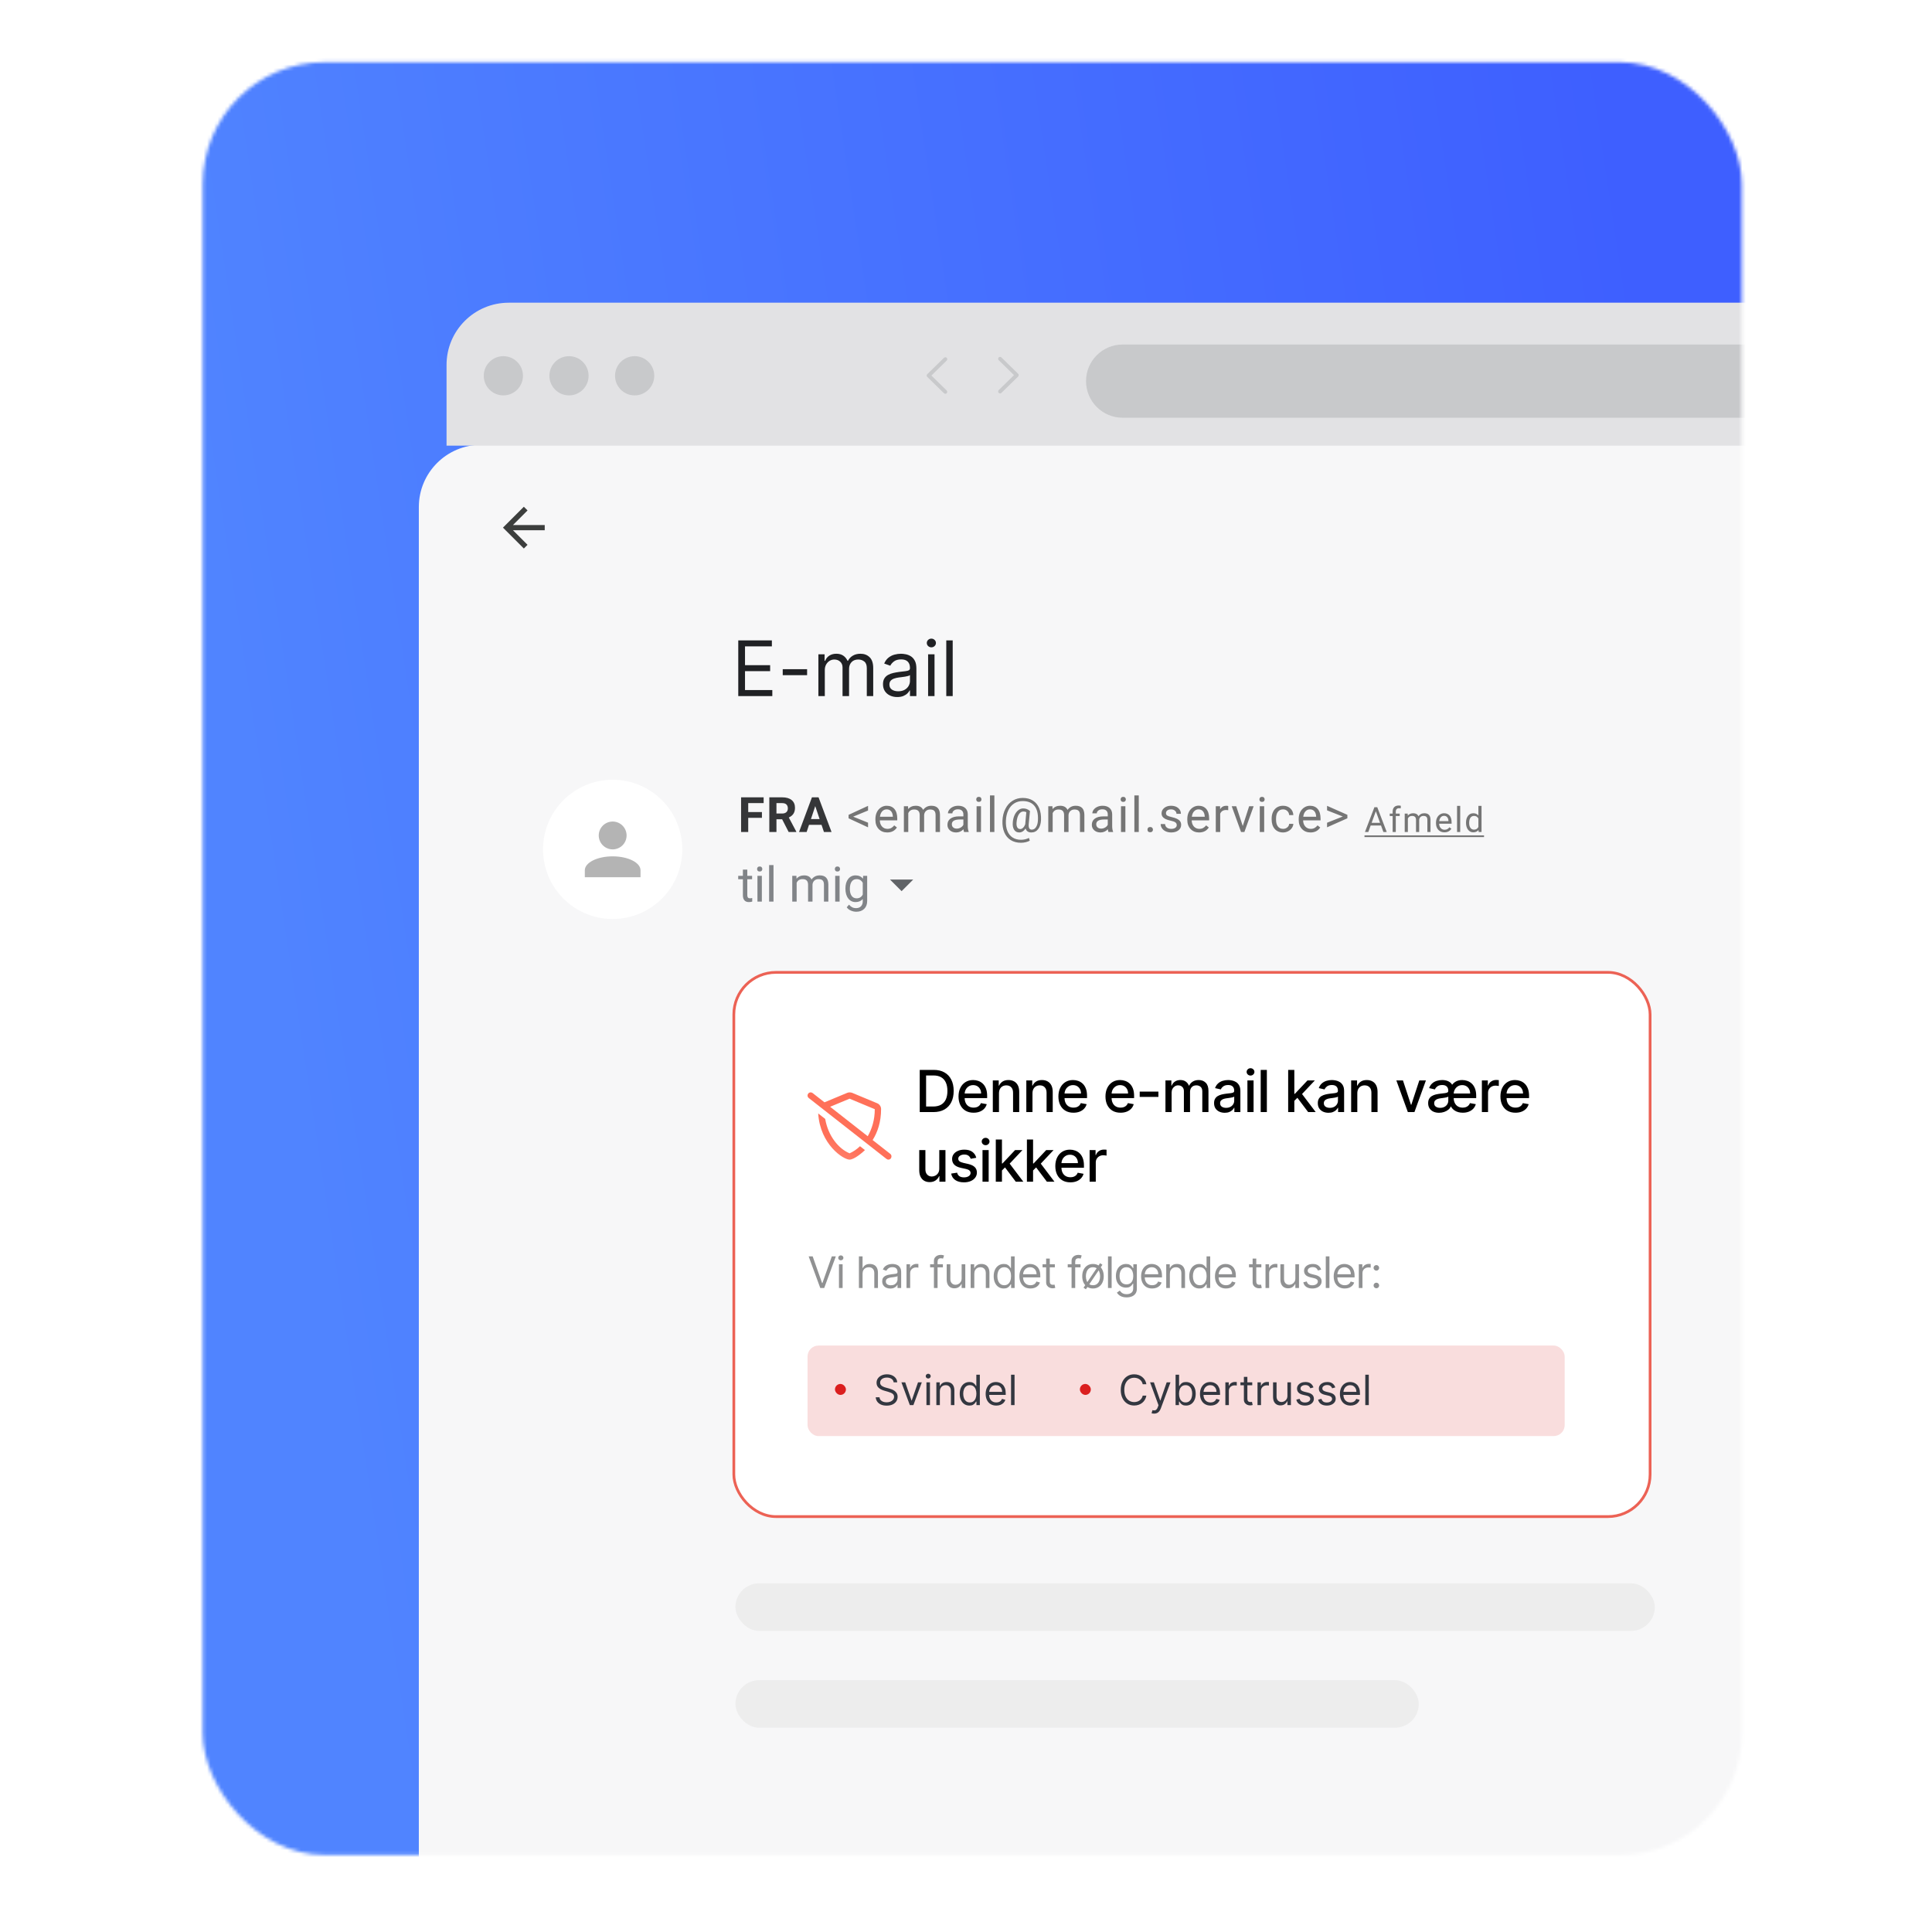
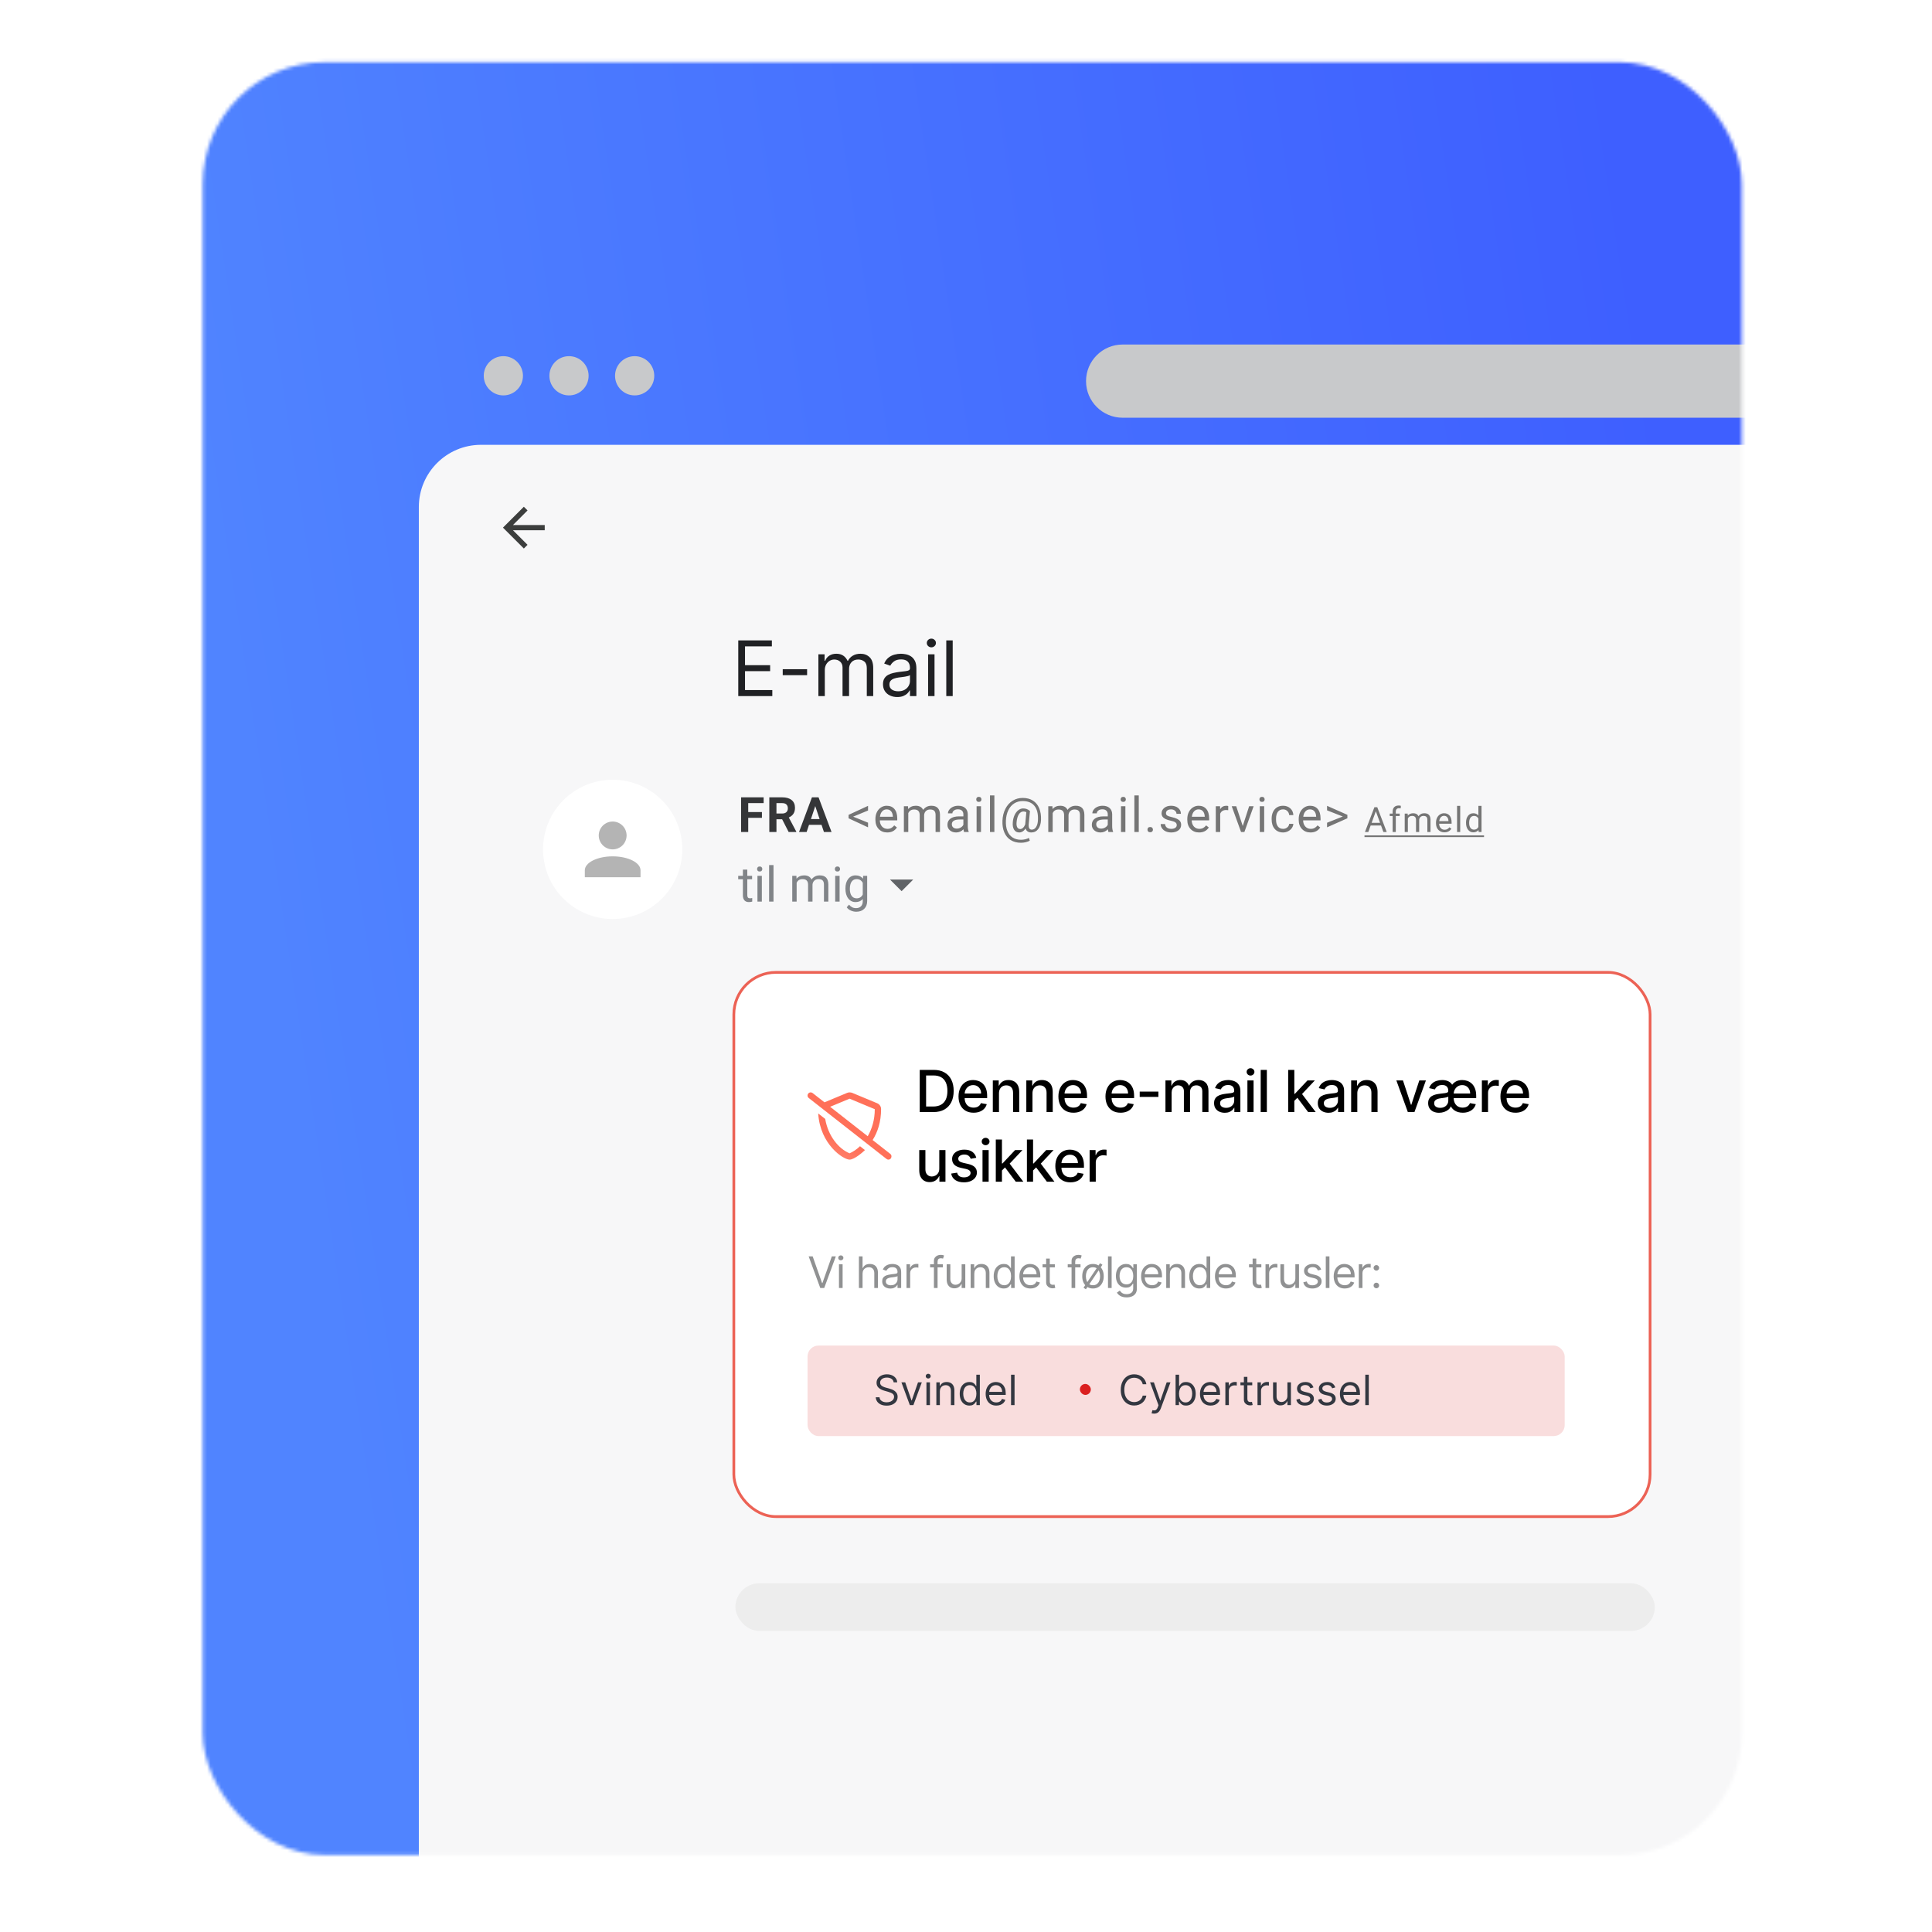
<svg xmlns="http://www.w3.org/2000/svg" width="555" height="555" viewBox="0 0 555 555" fill="none">
  <mask id="mask0_1066_60188" style="mask-type:alpha" maskUnits="userSpaceOnUse" x="58" y="17" width="443" height="516">
    <rect x="58.241" y="17.872" width="442.115" height="515" rx="35" fill="#D9D9D9" />
  </mask>
  <g mask="url(#mask0_1066_60188)">
    <rect x="55.448" y="-52.081" width="494.061" height="655.754" fill="url(#paint0_linear_1066_60188)" />
    <rect x="55.448" y="-52.081" width="494.061" height="655.754" fill="url(#paint1_linear_1066_60188)" />
    <rect x="55.448" y="-52.081" width="494.061" height="655.754" fill="url(#paint2_linear_1066_60188)" />
    <g filter="url(#filter0_dddd_1066_60188)">
      <path d="M128.279 105.845C128.279 95.977 136.278 87.978 146.145 87.978H880.565C890.433 87.978 898.432 95.977 898.432 105.845V551.49C898.432 561.357 890.433 569.356 880.565 569.356H146.145C136.278 569.356 128.279 561.357 128.279 551.49V105.845Z" fill="#F7F7F8" />
    </g>
-     <path d="M128.279 104.823C128.279 94.956 136.278 86.957 146.145 86.957H880.565C890.433 86.957 898.432 94.956 898.432 104.823V128.014H128.279V104.823Z" fill="#E2E2E4" />
    <path fill-rule="evenodd" clip-rule="evenodd" d="M144.598 113.583C147.709 113.583 150.231 111.061 150.231 107.95C150.231 104.839 147.709 102.317 144.598 102.317C141.487 102.317 138.965 104.839 138.965 107.95C138.965 111.061 141.487 113.583 144.598 113.583Z" fill="#C8C9CB" />
    <path fill-rule="evenodd" clip-rule="evenodd" d="M163.456 113.583C166.567 113.583 169.088 111.061 169.088 107.95C169.088 104.839 166.567 102.317 163.456 102.317C160.345 102.317 157.823 104.839 157.823 107.95C157.823 111.061 160.345 113.583 163.456 113.583Z" fill="#C8C9CB" />
    <path fill-rule="evenodd" clip-rule="evenodd" d="M182.314 113.583C185.425 113.583 187.946 111.061 187.946 107.95C187.946 104.839 185.425 102.317 182.314 102.317C179.203 102.317 176.681 104.839 176.681 107.95C176.681 111.061 179.203 113.583 182.314 113.583Z" fill="#C8C9CB" />
-     <path d="M271.169 112.958L266.378 108.283C266.264 108.168 266.203 108.029 266.203 107.878C266.203 107.721 266.27 107.57 266.384 107.473L271.169 102.792C271.271 102.689 271.404 102.629 271.561 102.629C271.875 102.629 272.111 102.871 272.111 103.185C272.111 103.33 272.05 103.475 271.954 103.577L267.556 107.878L271.954 112.179C272.05 112.282 272.111 112.421 272.111 112.572C272.111 112.886 271.875 113.121 271.561 113.121C271.404 113.121 271.271 113.061 271.169 112.958Z" fill="#C8C9CB" />
-     <path d="M287.284 113.015C287.441 113.015 287.574 112.954 287.677 112.852L292.467 108.17C292.582 108.055 292.642 107.916 292.642 107.765C292.642 107.608 292.582 107.463 292.467 107.361L287.683 102.685C287.574 102.577 287.441 102.516 287.284 102.516C286.97 102.516 286.734 102.758 286.734 103.072C286.734 103.217 286.795 103.362 286.891 103.464L291.289 107.765L286.891 112.066C286.795 112.169 286.734 112.308 286.734 112.459C286.734 112.773 286.97 113.015 287.284 113.015Z" fill="#C8C9CB" />
    <path d="M311.982 109.485C311.982 103.678 316.69 98.97 322.498 98.97H705.46C711.267 98.97 715.975 103.678 715.975 109.485V109.485C715.975 115.292 711.267 120 705.46 120H322.498C316.69 120 311.982 115.292 311.982 109.485V109.485Z" fill="#C8C9CB" />
    <mask id="mask1_1066_60188" style="mask-type:alpha" maskUnits="userSpaceOnUse" x="140" y="141" width="21" height="21">
      <rect x="140.483" y="141.57" width="20" height="20" fill="#D9D9D9" />
    </mask>
    <g mask="url(#mask1_1066_60188)">
      <path d="M147.358 152.32L151.545 156.507L150.483 157.57L144.483 151.57L150.483 145.57L151.545 146.632L147.358 150.82H156.483V152.32H147.358Z" fill="#3C3E3D" />
    </g>
-     <path d="M212.079 199.957V183.957H221.735V185.675H214.017V191.082H221.235V192.8H214.017V198.238H221.86V199.957H212.079ZM231.853 192.238V193.957H224.853V192.238H231.853ZM235.097 199.957V187.957H236.878V189.832H237.034C237.284 189.191 237.688 188.694 238.245 188.339C238.802 187.98 239.472 187.8 240.253 187.8C241.045 187.8 241.703 187.98 242.229 188.339C242.761 188.694 243.175 189.191 243.472 189.832H243.597C243.904 189.212 244.365 188.72 244.979 188.355C245.594 187.985 246.331 187.8 247.19 187.8C248.263 187.8 249.141 188.136 249.823 188.808C250.506 189.475 250.847 190.514 250.847 191.925V199.957H249.003V191.925C249.003 191.04 248.761 190.407 248.276 190.027C247.792 189.647 247.222 189.457 246.565 189.457C245.722 189.457 245.068 189.712 244.604 190.222C244.141 190.727 243.909 191.368 243.909 192.144V199.957H242.034V191.738C242.034 191.056 241.813 190.506 241.37 190.089C240.927 189.667 240.357 189.457 239.659 189.457C239.18 189.457 238.732 189.584 238.315 189.839C237.904 190.095 237.571 190.449 237.315 190.902C237.065 191.35 236.94 191.868 236.94 192.457V199.957H235.097ZM257.749 200.238C256.989 200.238 256.299 200.095 255.679 199.808C255.059 199.516 254.567 199.097 254.202 198.55C253.838 197.998 253.655 197.332 253.655 196.55C253.655 195.863 253.791 195.306 254.062 194.878C254.332 194.446 254.694 194.108 255.147 193.863C255.601 193.618 256.101 193.436 256.647 193.316C257.2 193.191 257.754 193.092 258.312 193.019C259.041 192.925 259.632 192.855 260.085 192.808C260.543 192.756 260.877 192.67 261.085 192.55C261.299 192.431 261.405 192.222 261.405 191.925V191.863C261.405 191.092 261.194 190.493 260.772 190.066C260.356 189.639 259.723 189.425 258.874 189.425C257.994 189.425 257.304 189.618 256.804 190.003C256.304 190.389 255.952 190.8 255.749 191.238L253.999 190.613C254.312 189.884 254.728 189.316 255.249 188.91C255.775 188.498 256.348 188.212 256.968 188.05C257.593 187.884 258.207 187.8 258.812 187.8C259.197 187.8 259.64 187.847 260.14 187.941C260.645 188.029 261.132 188.214 261.601 188.496C262.075 188.777 262.468 189.201 262.78 189.769C263.093 190.337 263.249 191.097 263.249 192.05V199.957H261.405V198.332H261.312C261.187 198.592 260.978 198.871 260.687 199.167C260.395 199.464 260.007 199.717 259.522 199.925C259.038 200.134 258.447 200.238 257.749 200.238ZM258.03 198.582C258.759 198.582 259.374 198.438 259.874 198.152C260.379 197.865 260.759 197.496 261.015 197.042C261.275 196.589 261.405 196.113 261.405 195.613V193.925C261.327 194.019 261.155 194.105 260.89 194.183C260.629 194.256 260.327 194.321 259.983 194.378C259.645 194.431 259.314 194.477 258.991 194.519C258.674 194.556 258.416 194.587 258.218 194.613C257.739 194.675 257.291 194.777 256.874 194.917C256.463 195.053 256.129 195.259 255.874 195.535C255.624 195.806 255.499 196.175 255.499 196.644C255.499 197.285 255.736 197.769 256.21 198.097C256.689 198.42 257.296 198.582 258.03 198.582ZM266.614 199.957V187.957H268.458V199.957H266.614ZM267.552 185.957C267.192 185.957 266.882 185.834 266.622 185.589C266.367 185.345 266.239 185.05 266.239 184.707C266.239 184.363 266.367 184.069 266.622 183.824C266.882 183.579 267.192 183.457 267.552 183.457C267.911 183.457 268.218 183.579 268.474 183.824C268.734 184.069 268.864 184.363 268.864 184.707C268.864 185.05 268.734 185.345 268.474 185.589C268.218 185.834 267.911 185.957 267.552 185.957ZM273.679 183.957V199.957H271.835V183.957H273.679Z" fill="#202124" />
+     <path d="M212.079 199.957V183.957H221.735V185.675H214.017V191.082H221.235V192.8H214.017V198.238H221.86V199.957H212.079ZM231.853 192.238V193.957H224.853V192.238ZM235.097 199.957V187.957H236.878V189.832H237.034C237.284 189.191 237.688 188.694 238.245 188.339C238.802 187.98 239.472 187.8 240.253 187.8C241.045 187.8 241.703 187.98 242.229 188.339C242.761 188.694 243.175 189.191 243.472 189.832H243.597C243.904 189.212 244.365 188.72 244.979 188.355C245.594 187.985 246.331 187.8 247.19 187.8C248.263 187.8 249.141 188.136 249.823 188.808C250.506 189.475 250.847 190.514 250.847 191.925V199.957H249.003V191.925C249.003 191.04 248.761 190.407 248.276 190.027C247.792 189.647 247.222 189.457 246.565 189.457C245.722 189.457 245.068 189.712 244.604 190.222C244.141 190.727 243.909 191.368 243.909 192.144V199.957H242.034V191.738C242.034 191.056 241.813 190.506 241.37 190.089C240.927 189.667 240.357 189.457 239.659 189.457C239.18 189.457 238.732 189.584 238.315 189.839C237.904 190.095 237.571 190.449 237.315 190.902C237.065 191.35 236.94 191.868 236.94 192.457V199.957H235.097ZM257.749 200.238C256.989 200.238 256.299 200.095 255.679 199.808C255.059 199.516 254.567 199.097 254.202 198.55C253.838 197.998 253.655 197.332 253.655 196.55C253.655 195.863 253.791 195.306 254.062 194.878C254.332 194.446 254.694 194.108 255.147 193.863C255.601 193.618 256.101 193.436 256.647 193.316C257.2 193.191 257.754 193.092 258.312 193.019C259.041 192.925 259.632 192.855 260.085 192.808C260.543 192.756 260.877 192.67 261.085 192.55C261.299 192.431 261.405 192.222 261.405 191.925V191.863C261.405 191.092 261.194 190.493 260.772 190.066C260.356 189.639 259.723 189.425 258.874 189.425C257.994 189.425 257.304 189.618 256.804 190.003C256.304 190.389 255.952 190.8 255.749 191.238L253.999 190.613C254.312 189.884 254.728 189.316 255.249 188.91C255.775 188.498 256.348 188.212 256.968 188.05C257.593 187.884 258.207 187.8 258.812 187.8C259.197 187.8 259.64 187.847 260.14 187.941C260.645 188.029 261.132 188.214 261.601 188.496C262.075 188.777 262.468 189.201 262.78 189.769C263.093 190.337 263.249 191.097 263.249 192.05V199.957H261.405V198.332H261.312C261.187 198.592 260.978 198.871 260.687 199.167C260.395 199.464 260.007 199.717 259.522 199.925C259.038 200.134 258.447 200.238 257.749 200.238ZM258.03 198.582C258.759 198.582 259.374 198.438 259.874 198.152C260.379 197.865 260.759 197.496 261.015 197.042C261.275 196.589 261.405 196.113 261.405 195.613V193.925C261.327 194.019 261.155 194.105 260.89 194.183C260.629 194.256 260.327 194.321 259.983 194.378C259.645 194.431 259.314 194.477 258.991 194.519C258.674 194.556 258.416 194.587 258.218 194.613C257.739 194.675 257.291 194.777 256.874 194.917C256.463 195.053 256.129 195.259 255.874 195.535C255.624 195.806 255.499 196.175 255.499 196.644C255.499 197.285 255.736 197.769 256.21 198.097C256.689 198.42 257.296 198.582 258.03 198.582ZM266.614 199.957V187.957H268.458V199.957H266.614ZM267.552 185.957C267.192 185.957 266.882 185.834 266.622 185.589C266.367 185.345 266.239 185.05 266.239 184.707C266.239 184.363 266.367 184.069 266.622 183.824C266.882 183.579 267.192 183.457 267.552 183.457C267.911 183.457 268.218 183.579 268.474 183.824C268.734 184.069 268.864 184.363 268.864 184.707C268.864 185.05 268.734 185.345 268.474 185.589C268.218 185.834 267.911 185.957 267.552 185.957ZM273.679 183.957V199.957H271.835V183.957H273.679Z" fill="#202124" />
    <path d="M255.667 252.667L259 256L262.333 252.667H255.667Z" fill="#606367" />
    <path d="M218.877 234.933H214.939V239H212.889V229.047H219.369V230.708H214.939V233.278H218.877V234.933ZM224.683 235.356H223.049V239H220.999V229.047H224.697C225.873 229.047 226.78 229.309 227.418 229.833C228.056 230.357 228.375 231.098 228.375 232.055C228.375 232.734 228.226 233.301 227.93 233.757C227.639 234.208 227.194 234.568 226.597 234.837L228.751 238.904V239H226.549L224.683 235.356ZM223.049 233.695H224.704C225.219 233.695 225.617 233.565 225.9 233.306C226.183 233.041 226.324 232.679 226.324 232.219C226.324 231.749 226.189 231.38 225.92 231.111C225.656 230.842 225.248 230.708 224.697 230.708H223.049V233.695ZM235.999 236.949H232.403L231.72 239H229.539L233.244 229.047H235.145L238.87 239H236.69L235.999 236.949ZM232.957 235.288H235.445L234.194 231.562L232.957 235.288Z" fill="#353638" />
    <path d="M245.082 234.598L249.362 236.327V237.667L243.77 235.076V234.078L249.362 231.494V232.834L245.082 234.598ZM254.867 239.137C253.864 239.137 253.049 238.809 252.42 238.152C251.791 237.492 251.476 236.61 251.476 235.507V235.274C251.476 234.541 251.615 233.887 251.893 233.312C252.176 232.734 252.568 232.283 253.069 231.959C253.575 231.631 254.122 231.467 254.71 231.467C255.671 231.467 256.419 231.784 256.952 232.417C257.485 233.05 257.752 233.957 257.752 235.138V235.664H252.741C252.759 236.393 252.971 236.983 253.377 237.435C253.787 237.881 254.306 238.104 254.935 238.104C255.382 238.104 255.76 238.013 256.07 237.831C256.38 237.649 256.651 237.407 256.884 237.106L257.656 237.708C257.036 238.66 256.107 239.137 254.867 239.137ZM254.71 232.506C254.199 232.506 253.771 232.693 253.425 233.066C253.078 233.436 252.864 233.955 252.782 234.625H256.487V234.529C256.451 233.887 256.277 233.39 255.968 233.039C255.658 232.684 255.238 232.506 254.71 232.506ZM260.851 231.604L260.885 232.424C261.427 231.786 262.159 231.467 263.079 231.467C264.114 231.467 264.818 231.863 265.192 232.656C265.438 232.301 265.757 232.014 266.149 231.795C266.545 231.576 267.012 231.467 267.55 231.467C269.173 231.467 269.997 232.326 270.025 234.044V239H268.76V234.119C268.76 233.59 268.639 233.196 268.398 232.937C268.156 232.672 267.751 232.54 267.181 232.54C266.712 232.54 266.322 232.681 266.012 232.964C265.702 233.242 265.522 233.618 265.472 234.092V239H264.201V234.153C264.201 233.078 263.674 232.54 262.621 232.54C261.792 232.54 261.225 232.893 260.919 233.6V239H259.655V231.604H260.851ZM276.945 239C276.872 238.854 276.813 238.594 276.768 238.221C276.18 238.831 275.478 239.137 274.662 239.137C273.933 239.137 273.334 238.932 272.864 238.521C272.399 238.107 272.167 237.583 272.167 236.949C272.167 236.179 272.459 235.582 273.042 235.158C273.63 234.73 274.455 234.516 275.517 234.516H276.747V233.935C276.747 233.493 276.615 233.142 276.351 232.882C276.086 232.618 275.697 232.485 275.182 232.485C274.73 232.485 274.352 232.599 274.047 232.827C273.741 233.055 273.589 233.331 273.589 233.654H272.317C272.317 233.285 272.447 232.93 272.707 232.588C272.971 232.242 273.327 231.968 273.773 231.768C274.225 231.567 274.719 231.467 275.257 231.467C276.109 231.467 276.777 231.681 277.26 232.109C277.743 232.533 277.993 233.119 278.012 233.866V237.271C278.012 237.95 278.098 238.49 278.271 238.891V239H276.945ZM274.847 238.036C275.243 238.036 275.619 237.934 275.975 237.729C276.33 237.523 276.587 237.257 276.747 236.929V235.411H275.756C274.206 235.411 273.432 235.865 273.432 236.771C273.432 237.168 273.564 237.478 273.828 237.701C274.092 237.924 274.432 238.036 274.847 238.036ZM281.808 239H280.543V231.604H281.808V239ZM280.441 229.642C280.441 229.437 280.502 229.263 280.625 229.122C280.753 228.981 280.94 228.91 281.186 228.91C281.432 228.91 281.619 228.981 281.747 229.122C281.874 229.263 281.938 229.437 281.938 229.642C281.938 229.847 281.874 230.018 281.747 230.154C281.619 230.291 281.432 230.359 281.186 230.359C280.94 230.359 280.753 230.291 280.625 230.154C280.502 230.018 280.441 229.847 280.441 229.642ZM285.652 239H284.388V228.5H285.652V239ZM299.046 235.568C298.992 236.671 298.718 237.542 298.226 238.18C297.734 238.818 297.075 239.137 296.251 239.137C295.398 239.137 294.851 238.754 294.61 237.988C294.364 238.376 294.081 238.665 293.762 238.856C293.448 239.043 293.122 239.137 292.785 239.137C292.138 239.137 291.648 238.872 291.315 238.344C290.982 237.815 290.859 237.084 290.946 236.149C291.014 235.397 291.185 234.728 291.459 234.14C291.737 233.547 292.092 233.082 292.525 232.745C292.963 232.408 293.421 232.239 293.899 232.239C294.268 232.239 294.599 232.289 294.89 232.39C295.182 232.485 295.51 232.677 295.875 232.964L295.519 236.751C295.433 237.804 295.724 238.33 296.394 238.33C296.909 238.33 297.326 238.075 297.645 237.564C297.964 237.054 298.137 236.389 298.165 235.568C298.251 233.796 297.921 232.444 297.173 231.515C296.431 230.585 295.298 230.12 293.776 230.12C292.86 230.12 292.046 230.348 291.336 230.804C290.625 231.255 290.064 231.909 289.654 232.766C289.244 233.622 289.014 234.611 288.963 235.732C288.909 236.863 289.046 237.845 289.374 238.679C289.702 239.508 290.201 240.142 290.871 240.579C291.545 241.021 292.359 241.242 293.311 241.242C293.721 241.242 294.131 241.192 294.542 241.092C294.956 240.992 295.3 240.862 295.574 240.702L295.827 241.488C295.544 241.666 295.168 241.812 294.699 241.926C294.234 242.04 293.762 242.097 293.284 242.097C292.144 242.097 291.165 241.839 290.344 241.324C289.524 240.814 288.909 240.076 288.499 239.109C288.093 238.148 287.918 237.022 287.972 235.732C288.027 234.479 288.307 233.354 288.813 232.355C289.319 231.353 290.005 230.58 290.871 230.038C291.737 229.491 292.714 229.218 293.803 229.218C294.938 229.218 295.911 229.473 296.722 229.983C297.533 230.494 298.137 231.23 298.534 232.191C298.93 233.153 299.101 234.279 299.046 235.568ZM292.033 236.149C291.969 236.797 292.028 237.293 292.211 237.64C292.397 237.986 292.691 238.159 293.092 238.159C293.366 238.159 293.628 238.043 293.879 237.811C294.134 237.578 294.343 237.245 294.507 236.812L294.514 236.751L294.829 233.312C294.574 233.18 294.3 233.114 294.008 233.114C293.475 233.114 293.033 233.385 292.682 233.928C292.336 234.47 292.119 235.211 292.033 236.149ZM302.33 231.604L302.364 232.424C302.907 231.786 303.638 231.467 304.559 231.467C305.593 231.467 306.297 231.863 306.671 232.656C306.917 232.301 307.236 232.014 307.628 231.795C308.025 231.576 308.492 231.467 309.029 231.467C310.652 231.467 311.477 232.326 311.504 234.044V239H310.239V234.119C310.239 233.59 310.119 233.196 309.877 232.937C309.636 232.672 309.23 232.54 308.66 232.54C308.191 232.54 307.801 232.681 307.491 232.964C307.181 233.242 307.001 233.618 306.951 234.092V239H305.68V234.153C305.68 233.078 305.153 232.54 304.101 232.54C303.271 232.54 302.704 232.893 302.399 233.6V239H301.134V231.604H302.33ZM318.425 239C318.352 238.854 318.292 238.594 318.247 238.221C317.659 238.831 316.957 239.137 316.141 239.137C315.412 239.137 314.813 238.932 314.343 238.521C313.879 238.107 313.646 237.583 313.646 236.949C313.646 236.179 313.938 235.582 314.521 235.158C315.109 234.73 315.934 234.516 316.996 234.516H318.226V233.935C318.226 233.493 318.094 233.142 317.83 232.882C317.565 232.618 317.176 232.485 316.661 232.485C316.21 232.485 315.831 232.599 315.526 232.827C315.221 233.055 315.068 233.331 315.068 233.654H313.797C313.797 233.285 313.926 232.93 314.186 232.588C314.451 232.242 314.806 231.968 315.253 231.768C315.704 231.567 316.198 231.467 316.736 231.467C317.588 231.467 318.256 231.681 318.739 232.109C319.222 232.533 319.473 233.119 319.491 233.866V237.271C319.491 237.95 319.578 238.49 319.751 238.891V239H318.425ZM316.326 238.036C316.722 238.036 317.098 237.934 317.454 237.729C317.809 237.523 318.067 237.257 318.226 236.929V235.411H317.235C315.686 235.411 314.911 235.865 314.911 236.771C314.911 237.168 315.043 237.478 315.307 237.701C315.572 237.924 315.911 238.036 316.326 238.036ZM323.287 239H322.023V231.604H323.287V239ZM321.92 229.642C321.92 229.437 321.982 229.263 322.105 229.122C322.232 228.981 322.419 228.91 322.665 228.91C322.911 228.91 323.098 228.981 323.226 229.122C323.353 229.263 323.417 229.437 323.417 229.642C323.417 229.847 323.353 230.018 323.226 230.154C323.098 230.291 322.911 230.359 322.665 230.359C322.419 230.359 322.232 230.291 322.105 230.154C321.982 230.018 321.92 229.847 321.92 229.642ZM327.132 239H325.867V228.5H327.132V239ZM329.629 238.337C329.629 238.118 329.693 237.936 329.821 237.79C329.953 237.644 330.149 237.571 330.409 237.571C330.668 237.571 330.864 237.644 330.996 237.79C331.133 237.936 331.202 238.118 331.202 238.337C331.202 238.547 331.133 238.722 330.996 238.863C330.864 239.005 330.668 239.075 330.409 239.075C330.149 239.075 329.953 239.005 329.821 238.863C329.693 238.722 329.629 238.547 329.629 238.337ZM338.04 237.038C338.04 236.696 337.91 236.432 337.65 236.245C337.395 236.054 336.946 235.89 336.304 235.753C335.666 235.616 335.158 235.452 334.779 235.261C334.406 235.069 334.128 234.841 333.945 234.577C333.768 234.313 333.679 233.998 333.679 233.634C333.679 233.028 333.934 232.515 334.444 232.096C334.959 231.676 335.616 231.467 336.413 231.467C337.252 231.467 337.931 231.683 338.45 232.116C338.974 232.549 339.236 233.103 339.236 233.777H337.965C337.965 233.431 337.817 233.132 337.52 232.882C337.229 232.631 336.86 232.506 336.413 232.506C335.953 232.506 335.593 232.606 335.333 232.807C335.073 233.007 334.943 233.269 334.943 233.593C334.943 233.898 335.064 234.128 335.306 234.283C335.547 234.438 335.982 234.586 336.611 234.728C337.245 234.869 337.757 235.037 338.149 235.233C338.541 235.429 338.831 235.666 339.018 235.944C339.209 236.218 339.305 236.553 339.305 236.949C339.305 237.61 339.04 238.141 338.512 238.542C337.983 238.938 337.297 239.137 336.454 239.137C335.862 239.137 335.338 239.032 334.882 238.822C334.426 238.613 334.068 238.321 333.809 237.947C333.553 237.569 333.426 237.161 333.426 236.724H334.69C334.713 237.147 334.882 237.485 335.196 237.735C335.515 237.981 335.935 238.104 336.454 238.104C336.933 238.104 337.315 238.009 337.603 237.817C337.894 237.621 338.04 237.362 338.04 237.038ZM344.461 239.137C343.459 239.137 342.643 238.809 342.014 238.152C341.385 237.492 341.071 236.61 341.071 235.507V235.274C341.071 234.541 341.21 233.887 341.488 233.312C341.77 232.734 342.162 232.283 342.664 231.959C343.169 231.631 343.716 231.467 344.304 231.467C345.266 231.467 346.013 231.784 346.546 232.417C347.08 233.05 347.346 233.957 347.346 235.138V235.664H342.335C342.354 236.393 342.566 236.983 342.971 237.435C343.381 237.881 343.901 238.104 344.53 238.104C344.976 238.104 345.355 238.013 345.665 237.831C345.974 237.649 346.246 237.407 346.478 237.106L347.251 237.708C346.631 238.66 345.701 239.137 344.461 239.137ZM344.304 232.506C343.794 232.506 343.365 232.693 343.019 233.066C342.673 233.436 342.459 233.955 342.376 234.625H346.082V234.529C346.045 233.887 345.872 233.39 345.562 233.039C345.252 232.684 344.833 232.506 344.304 232.506ZM352.831 232.738C352.64 232.706 352.432 232.69 352.209 232.69C351.38 232.69 350.817 233.044 350.521 233.75V239H349.256V231.604H350.486L350.507 232.458C350.922 231.797 351.51 231.467 352.271 231.467C352.517 231.467 352.704 231.499 352.831 231.562V232.738ZM357.004 237.284L358.836 231.604H360.128L357.475 239H356.511L353.832 231.604H355.124L357.004 237.284ZM363.158 239H361.894V231.604H363.158V239ZM361.791 229.642C361.791 229.437 361.853 229.263 361.976 229.122C362.103 228.981 362.29 228.91 362.536 228.91C362.782 228.91 362.969 228.981 363.097 229.122C363.224 229.263 363.288 229.437 363.288 229.642C363.288 229.847 363.224 230.018 363.097 230.154C362.969 230.291 362.782 230.359 362.536 230.359C362.29 230.359 362.103 230.291 361.976 230.154C361.853 230.018 361.791 229.847 361.791 229.642ZM368.595 238.104C369.047 238.104 369.441 237.968 369.778 237.694C370.115 237.421 370.302 237.079 370.339 236.669H371.535C371.512 237.093 371.366 237.496 371.097 237.879C370.829 238.262 370.469 238.567 370.017 238.795C369.571 239.023 369.097 239.137 368.595 239.137C367.588 239.137 366.786 238.802 366.189 238.132C365.597 237.457 365.301 236.537 365.301 235.37V235.158C365.301 234.438 365.433 233.798 365.697 233.237C365.961 232.677 366.34 232.242 366.832 231.932C367.329 231.622 367.914 231.467 368.589 231.467C369.418 231.467 370.106 231.715 370.653 232.212C371.205 232.709 371.498 233.354 371.535 234.146H370.339C370.302 233.668 370.12 233.276 369.792 232.971C369.468 232.661 369.067 232.506 368.589 232.506C367.946 232.506 367.447 232.738 367.092 233.203C366.741 233.663 366.565 234.331 366.565 235.206V235.445C366.565 236.298 366.741 236.954 367.092 237.414C367.442 237.874 367.944 238.104 368.595 238.104ZM376.466 239.137C375.464 239.137 374.648 238.809 374.019 238.152C373.39 237.492 373.076 236.61 373.076 235.507V235.274C373.076 234.541 373.214 233.887 373.492 233.312C373.775 232.734 374.167 232.283 374.668 231.959C375.174 231.631 375.721 231.467 376.309 231.467C377.27 231.467 378.018 231.784 378.551 232.417C379.084 233.05 379.351 233.957 379.351 235.138V235.664H374.34C374.358 236.393 374.57 236.983 374.976 237.435C375.386 237.881 375.906 238.104 376.534 238.104C376.981 238.104 377.359 238.013 377.669 237.831C377.979 237.649 378.25 237.407 378.483 237.106L379.255 237.708C378.635 238.66 377.706 239.137 376.466 239.137ZM376.309 232.506C375.798 232.506 375.37 232.693 375.024 233.066C374.677 233.436 374.463 233.955 374.381 234.625H378.086V234.529C378.05 233.887 377.877 233.39 377.567 233.039C377.257 232.684 376.838 232.506 376.309 232.506ZM385.738 234.557L381.22 232.786V231.487L387.057 234.071V235.069L381.22 237.66V236.348L385.738 234.557ZM396.722 237.145H393.743L393.074 239H392.107L394.822 231.891H395.643L398.362 239H397.4L396.722 237.145ZM394.026 236.373H396.443L395.232 233.048L394.026 236.373ZM400.062 239V234.415H399.227V233.717H400.062V233.175C400.062 232.608 400.213 232.171 400.516 231.861C400.819 231.552 401.247 231.397 401.8 231.397C402.009 231.397 402.215 231.425 402.42 231.48L402.372 232.213C402.219 232.184 402.056 232.169 401.883 232.169C401.59 232.169 401.364 232.255 401.205 232.428C401.045 232.597 400.965 232.841 400.965 233.16V233.717H402.093V234.415H400.965V239H400.062ZM404.384 233.717L404.408 234.303C404.796 233.847 405.318 233.619 405.976 233.619C406.715 233.619 407.218 233.902 407.484 234.469C407.66 234.215 407.888 234.01 408.168 233.854C408.451 233.697 408.785 233.619 409.169 233.619C410.328 233.619 410.917 234.233 410.937 235.46V239H410.033V235.514C410.033 235.136 409.947 234.854 409.775 234.669C409.602 234.48 409.312 234.386 408.905 234.386C408.57 234.386 408.292 234.487 408.07 234.688C407.849 234.887 407.72 235.156 407.685 235.494V239H406.776V235.538C406.776 234.77 406.401 234.386 405.649 234.386C405.056 234.386 404.651 234.638 404.433 235.143V239H403.529V233.717H404.384ZM414.936 239.098C414.22 239.098 413.637 238.863 413.188 238.395C412.739 237.923 412.514 237.293 412.514 236.505V236.339C412.514 235.815 412.614 235.348 412.812 234.938C413.014 234.524 413.294 234.202 413.652 233.971C414.013 233.736 414.404 233.619 414.824 233.619C415.511 233.619 416.045 233.845 416.425 234.298C416.806 234.75 416.997 235.398 416.997 236.241V236.617H413.418C413.431 237.138 413.582 237.56 413.872 237.882C414.165 238.201 414.536 238.36 414.985 238.36C415.304 238.36 415.574 238.295 415.796 238.165C416.017 238.035 416.211 237.862 416.377 237.647L416.928 238.077C416.486 238.757 415.822 239.098 414.936 239.098ZM414.824 234.361C414.459 234.361 414.153 234.495 413.906 234.762C413.659 235.025 413.506 235.396 413.447 235.875H416.093V235.807C416.067 235.348 415.944 234.993 415.722 234.742C415.501 234.488 415.202 234.361 414.824 234.361ZM419.468 239H418.565V231.5H419.468V239ZM421.138 236.314C421.138 235.504 421.331 234.853 421.715 234.361C422.099 233.867 422.602 233.619 423.223 233.619C423.842 233.619 424.332 233.831 424.693 234.254V231.5H425.596V239H424.766L424.722 238.434C424.361 238.876 423.858 239.098 423.214 239.098C422.602 239.098 422.102 238.847 421.715 238.346C421.331 237.844 421.138 237.19 421.138 236.383V236.314ZM422.042 236.417C422.042 237.016 422.165 237.485 422.413 237.823C422.66 238.162 423.002 238.331 423.438 238.331C424.011 238.331 424.429 238.074 424.693 237.56V235.133C424.423 234.635 424.008 234.386 423.448 234.386C423.005 234.386 422.66 234.557 422.413 234.898C422.165 235.24 422.042 235.746 422.042 236.417Z" fill="#757575" />
    <path d="M391.971 239.977H426.314V240.465H391.971V239.977Z" fill="#757575" />
    <path d="M214.673 249.812V251.604H216.054V252.581H214.673V257.168C214.673 257.464 214.734 257.688 214.857 257.838C214.98 257.984 215.19 258.057 215.486 258.057C215.632 258.057 215.833 258.029 216.088 257.975V259C215.755 259.091 215.432 259.137 215.117 259.137C214.552 259.137 214.126 258.966 213.839 258.624C213.552 258.282 213.408 257.797 213.408 257.168V252.581H212.062V251.604H213.408V249.812H214.673ZM218.855 259H217.59V251.604H218.855V259ZM217.488 249.642C217.488 249.437 217.549 249.263 217.673 249.122C217.8 248.981 217.987 248.91 218.233 248.91C218.479 248.91 218.666 248.981 218.794 249.122C218.921 249.263 218.985 249.437 218.985 249.642C218.985 249.847 218.921 250.018 218.794 250.154C218.666 250.291 218.479 250.359 218.233 250.359C217.987 250.359 217.8 250.291 217.673 250.154C217.549 250.018 217.488 249.847 217.488 249.642ZM222.203 259H220.939V248.5H222.203V259ZM228.784 251.604L228.818 252.424C229.36 251.786 230.092 251.467 231.012 251.467C232.047 251.467 232.751 251.863 233.125 252.656C233.371 252.301 233.69 252.014 234.082 251.795C234.478 251.576 234.945 251.467 235.483 251.467C237.105 251.467 237.93 252.326 237.958 254.044V259H236.693V254.119C236.693 253.59 236.572 253.196 236.331 252.937C236.089 252.672 235.684 252.54 235.114 252.54C234.644 252.54 234.255 252.681 233.945 252.964C233.635 253.242 233.455 253.618 233.405 254.092V259H232.133V254.153C232.133 253.078 231.607 252.54 230.554 252.54C229.725 252.54 229.158 252.893 228.852 253.6V259H227.588V251.604H228.784ZM241.19 259H239.925V251.604H241.19V259ZM239.823 249.642C239.823 249.437 239.884 249.263 240.007 249.122C240.135 248.981 240.322 248.91 240.568 248.91C240.814 248.91 241.001 248.981 241.128 249.122C241.256 249.263 241.32 249.437 241.32 249.642C241.32 249.847 241.256 250.018 241.128 250.154C241.001 250.291 240.814 250.359 240.568 250.359C240.322 250.359 240.135 250.291 240.007 250.154C239.884 250.018 239.823 249.847 239.823 249.642ZM242.863 255.24C242.863 254.087 243.13 253.171 243.663 252.492C244.196 251.809 244.903 251.467 245.782 251.467C246.685 251.467 247.389 251.786 247.894 252.424L247.956 251.604H249.111V258.822C249.111 259.779 248.826 260.534 248.257 261.085C247.692 261.636 246.931 261.912 245.974 261.912C245.44 261.912 244.919 261.798 244.408 261.57C243.898 261.342 243.508 261.03 243.239 260.634L243.895 259.875C244.438 260.545 245.101 260.88 245.885 260.88C246.5 260.88 246.978 260.707 247.32 260.36C247.667 260.014 247.84 259.526 247.84 258.897V258.262C247.334 258.845 246.643 259.137 245.768 259.137C244.903 259.137 244.201 258.788 243.663 258.091C243.13 257.394 242.863 256.443 242.863 255.24ZM244.135 255.384C244.135 256.218 244.306 256.874 244.647 257.353C244.989 257.826 245.468 258.063 246.083 258.063C246.88 258.063 247.466 257.701 247.84 256.977V253.6C247.452 252.893 246.871 252.54 246.097 252.54C245.481 252.54 245.001 252.779 244.654 253.258C244.308 253.736 244.135 254.445 244.135 255.384Z" fill="#818488" />
    <circle cx="176" cy="244" r="20" fill="white" />
    <path d="M176 236C177.061 236 178.078 236.421 178.828 237.172C179.579 237.922 180 238.939 180 240C180 241.061 179.579 242.078 178.828 242.828C178.078 243.579 177.061 244 176 244C174.939 244 173.922 243.579 173.172 242.828C172.421 242.078 172 241.061 172 240C172 238.939 172.421 237.922 173.172 237.172C173.922 236.421 174.939 236 176 236V236ZM176 246C180.42 246 184 247.79 184 250V252H168V250C168 247.79 171.58 246 176 246Z" fill="#B4B4B4" />
    <rect x="210.807" y="279.33" width="263.212" height="156.339" rx="12.102" fill="white" />
    <rect x="210.807" y="279.33" width="263.212" height="156.339" rx="12.102" stroke="#EC6255" stroke-width="0.788" />
    <g clip-path="url(#clip0_1066_60188)">
      <path d="M256.09 332.181C256.09 331.913 255.971 331.647 255.744 331.469L250.677 327.496C252.103 325.255 253.106 322.312 253.106 318.6C253.106 317.869 252.663 317.208 251.993 316.93L244.75 313.912C244.527 313.851 244.29 313.805 244.056 313.805C243.822 313.805 243.58 313.851 243.358 313.945L236.843 316.66L233.444 313.998C233.278 313.868 233.081 313.805 232.886 313.805C232.365 313.805 231.98 314.231 231.98 314.711C231.98 314.979 232.099 315.245 232.327 315.423L254.626 332.894C254.826 333.056 255.023 333.121 255.185 333.121C255.739 333.121 256.09 332.69 256.09 332.181ZM249.269 326.402L238.472 317.94L244.052 315.616L251.295 318.634C251.295 321.682 250.484 324.304 249.269 326.402ZM244.052 331.31C240.934 330.011 237.907 326.39 237.054 321.429L235.042 319.853C235.617 328.824 242.283 333.121 244.048 333.121C245.444 333.121 247.919 330.935 248.473 330.383L247.051 329.268C246.101 330.189 245.037 330.887 244.052 331.31Z" fill="url(#paint3_linear_1066_60188)" />
    </g>
    <path d="M268.132 319.463H264.21V307.346H268.257C269.444 307.346 270.463 307.588 271.315 308.074C272.167 308.555 272.82 309.247 273.274 310.15C273.731 311.05 273.96 312.128 273.96 313.387C273.96 314.649 273.729 315.734 273.268 316.641C272.81 317.548 272.148 318.246 271.28 318.735C270.412 319.22 269.363 319.463 268.132 319.463ZM266.038 317.865H268.032C268.955 317.865 269.722 317.692 270.333 317.345C270.945 316.994 271.402 316.487 271.706 315.824C272.01 315.158 272.161 314.345 272.161 313.387C272.161 312.436 272.01 311.629 271.706 310.967C271.406 310.304 270.958 309.801 270.363 309.458C269.767 309.115 269.028 308.943 268.144 308.943H266.038V317.865ZM279.675 319.646C278.78 319.646 278.008 319.455 277.362 319.072C276.719 318.686 276.222 318.144 275.871 317.445C275.524 316.743 275.35 315.921 275.35 314.978C275.35 314.047 275.524 313.227 275.871 312.517C276.222 311.807 276.711 311.253 277.338 310.854C277.969 310.456 278.707 310.257 279.551 310.257C280.063 310.257 280.56 310.342 281.042 310.511C281.523 310.681 281.955 310.947 282.337 311.31C282.72 311.673 283.022 312.144 283.243 312.724C283.463 313.3 283.574 314 283.574 314.824V315.452H276.35V314.126H281.84C281.84 313.661 281.746 313.249 281.556 312.89C281.367 312.527 281.101 312.241 280.758 312.032C280.418 311.823 280.02 311.718 279.563 311.718C279.066 311.718 278.632 311.84 278.261 312.085C277.894 312.326 277.61 312.641 277.409 313.032C277.212 313.418 277.113 313.838 277.113 314.292V315.327C277.113 315.935 277.22 316.451 277.433 316.877C277.65 317.303 277.951 317.629 278.338 317.854C278.724 318.074 279.176 318.185 279.693 318.185C280.028 318.185 280.334 318.138 280.61 318.043C280.886 317.944 281.124 317.798 281.326 317.605C281.527 317.412 281.681 317.173 281.787 316.889L283.461 317.191C283.327 317.684 283.087 318.116 282.74 318.487C282.397 318.853 281.965 319.139 281.444 319.345C280.927 319.546 280.338 319.646 279.675 319.646ZM286.973 314.067V319.463H285.203V310.375H286.902V311.854H287.014C287.223 311.373 287.55 310.987 287.996 310.695C288.446 310.403 289.012 310.257 289.694 310.257C290.313 310.257 290.856 310.387 291.321 310.647C291.787 310.904 292.147 311.286 292.404 311.795C292.66 312.304 292.788 312.933 292.788 313.682V319.463H291.019V313.895C291.019 313.237 290.848 312.722 290.505 312.351C290.162 311.977 289.69 311.789 289.091 311.789C288.68 311.789 288.316 311.878 287.996 312.055C287.681 312.233 287.43 312.493 287.245 312.836C287.063 313.176 286.973 313.586 286.973 314.067ZM296.597 314.067V319.463H294.828V310.375H296.526V311.854H296.638C296.847 311.373 297.175 310.987 297.62 310.695C298.07 310.403 298.636 310.257 299.318 310.257C299.938 310.257 300.48 310.387 300.945 310.647C301.411 310.904 301.772 311.286 302.028 311.795C302.284 312.304 302.413 312.933 302.413 313.682V319.463H300.644V313.895C300.644 313.237 300.472 312.722 300.129 312.351C299.786 311.977 299.314 311.789 298.715 311.789C298.305 311.789 297.94 311.878 297.62 312.055C297.305 312.233 297.054 312.493 296.869 312.836C296.687 313.176 296.597 313.586 296.597 314.067ZM308.369 319.646C307.473 319.646 306.702 319.455 306.055 319.072C305.412 318.686 304.915 318.144 304.564 317.445C304.217 316.743 304.044 315.921 304.044 314.978C304.044 314.047 304.217 313.227 304.564 312.517C304.915 311.807 305.405 311.253 306.032 310.854C306.663 310.456 307.4 310.257 308.244 310.257C308.757 310.257 309.254 310.342 309.735 310.511C310.217 310.681 310.649 310.947 311.031 311.31C311.414 311.673 311.715 312.144 311.936 312.724C312.157 313.3 312.268 314 312.268 314.824V315.452H305.044V314.126H310.534C310.534 313.661 310.439 313.249 310.25 312.89C310.061 312.527 309.795 312.241 309.451 312.032C309.112 311.823 308.714 311.718 308.256 311.718C307.759 311.718 307.325 311.84 306.955 312.085C306.588 312.326 306.304 312.641 306.103 313.032C305.905 313.418 305.807 313.838 305.807 314.292V315.327C305.807 315.935 305.913 316.451 306.126 316.877C306.343 317.303 306.645 317.629 307.032 317.854C307.418 318.074 307.87 318.185 308.386 318.185C308.722 318.185 309.027 318.138 309.304 318.043C309.58 317.944 309.818 317.798 310.019 317.605C310.221 317.412 310.374 317.173 310.481 316.889L312.155 317.191C312.021 317.684 311.781 318.116 311.433 318.487C311.09 318.853 310.658 319.139 310.138 319.345C309.621 319.546 309.031 319.646 308.369 319.646ZM321.89 319.646C320.995 319.646 320.224 319.455 319.577 319.072C318.934 318.686 318.437 318.144 318.086 317.445C317.739 316.743 317.565 315.921 317.565 314.978C317.565 314.047 317.739 313.227 318.086 312.517C318.437 311.807 318.926 311.253 319.553 310.854C320.184 310.456 320.922 310.257 321.766 310.257C322.279 310.257 322.776 310.342 323.257 310.511C323.738 310.681 324.17 310.947 324.552 311.31C324.935 311.673 325.237 312.144 325.458 312.724C325.679 313.3 325.789 314 325.789 314.824V315.452H318.565V314.126H324.055C324.055 313.661 323.961 313.249 323.771 312.89C323.582 312.527 323.316 312.241 322.973 312.032C322.634 311.823 322.235 311.718 321.778 311.718C321.281 311.718 320.847 311.84 320.476 312.085C320.109 312.326 319.825 312.641 319.624 313.032C319.427 313.418 319.328 313.838 319.328 314.292V315.327C319.328 315.935 319.435 316.451 319.648 316.877C319.865 317.303 320.166 317.629 320.553 317.854C320.939 318.074 321.391 318.185 321.908 318.185C322.243 318.185 322.549 318.138 322.825 318.043C323.101 317.944 323.34 317.798 323.541 317.605C323.742 317.412 323.896 317.173 324.002 316.889L325.677 317.191C325.542 317.684 325.302 318.116 324.955 318.487C324.612 318.853 324.18 319.139 323.659 319.345C323.142 319.546 322.553 319.646 321.89 319.646ZM332.773 313.576V315.108H327.401V313.576H332.773ZM334.798 319.463V310.375H336.496V311.854H336.608C336.797 311.353 337.107 310.963 337.537 310.683C337.967 310.399 338.482 310.257 339.081 310.257C339.688 310.257 340.197 310.399 340.608 310.683C341.022 310.967 341.327 311.357 341.525 311.854H341.619C341.836 311.369 342.181 310.983 342.655 310.695C343.128 310.403 343.692 310.257 344.347 310.257C345.171 310.257 345.844 310.515 346.364 311.032C346.889 311.549 347.151 312.328 347.151 313.369V319.463H345.382V313.535C345.382 312.919 345.214 312.474 344.879 312.197C344.544 311.921 344.144 311.783 343.678 311.783C343.102 311.783 342.655 311.961 342.335 312.316C342.016 312.667 341.856 313.118 341.856 313.671V319.463H340.093V313.422C340.093 312.929 339.939 312.533 339.631 312.233C339.324 311.933 338.923 311.783 338.43 311.783C338.095 311.783 337.785 311.872 337.501 312.05C337.221 312.223 336.995 312.466 336.821 312.777C336.651 313.089 336.567 313.45 336.567 313.86V319.463H334.798ZM351.834 319.664C351.258 319.664 350.737 319.558 350.272 319.345C349.806 319.128 349.437 318.814 349.165 318.404C348.897 317.994 348.763 317.491 348.763 316.895C348.763 316.382 348.862 315.96 349.059 315.629C349.256 315.298 349.522 315.035 349.858 314.842C350.193 314.649 350.568 314.503 350.982 314.404C351.396 314.306 351.818 314.231 352.248 314.179C352.792 314.116 353.234 314.065 353.573 314.026C353.912 313.982 354.159 313.913 354.313 313.819C354.466 313.724 354.543 313.57 354.543 313.357V313.316C354.543 312.799 354.397 312.399 354.106 312.115C353.818 311.831 353.388 311.689 352.816 311.689C352.22 311.689 351.751 311.821 351.408 312.085C351.068 312.345 350.834 312.635 350.704 312.955L349.041 312.576C349.238 312.024 349.526 311.578 349.905 311.239C350.287 310.896 350.727 310.647 351.224 310.493C351.721 310.336 352.244 310.257 352.792 310.257C353.155 310.257 353.54 310.3 353.946 310.387C354.356 310.47 354.739 310.624 355.094 310.848C355.453 311.073 355.746 311.395 355.975 311.813C356.204 312.227 356.318 312.765 356.318 313.428V319.463H354.591V318.22H354.52C354.405 318.449 354.234 318.674 354.005 318.895C353.776 319.116 353.482 319.299 353.123 319.445C352.765 319.591 352.335 319.664 351.834 319.664ZM352.218 318.244C352.707 318.244 353.125 318.147 353.473 317.954C353.824 317.761 354.09 317.508 354.271 317.197C354.457 316.881 354.549 316.544 354.549 316.185V315.014C354.486 315.077 354.364 315.136 354.183 315.191C354.005 315.242 353.802 315.288 353.573 315.327C353.344 315.363 353.121 315.396 352.905 315.428C352.688 315.455 352.506 315.479 352.36 315.499C352.017 315.542 351.703 315.615 351.419 315.718C351.139 315.82 350.915 315.968 350.745 316.161C350.579 316.351 350.497 316.603 350.497 316.919C350.497 317.357 350.658 317.688 350.982 317.913C351.305 318.134 351.717 318.244 352.218 318.244ZM358.341 319.463V310.375H360.11V319.463H358.341ZM359.235 308.973C358.927 308.973 358.663 308.87 358.442 308.665C358.225 308.456 358.117 308.208 358.117 307.92C358.117 307.628 358.225 307.379 358.442 307.174C358.663 306.965 358.927 306.861 359.235 306.861C359.542 306.861 359.805 306.965 360.022 307.174C360.243 307.379 360.353 307.628 360.353 307.92C360.353 308.208 360.243 308.456 360.022 308.665C359.805 308.87 359.542 308.973 359.235 308.973ZM363.926 307.346V319.463H362.157V307.346H363.926ZM371.676 316.38L371.664 314.221H371.972L375.593 310.375H377.711L373.581 314.753H373.303L371.676 316.38ZM370.049 319.463V307.346H371.818V319.463H370.049ZM375.788 319.463L372.534 315.144L373.753 313.907L377.959 319.463H375.788ZM381.634 319.664C381.059 319.664 380.538 319.558 380.073 319.345C379.607 319.128 379.238 318.814 378.966 318.404C378.698 317.994 378.564 317.491 378.564 316.895C378.564 316.382 378.662 315.96 378.86 315.629C379.057 315.298 379.323 315.035 379.658 314.842C379.994 314.649 380.368 314.503 380.782 314.404C381.197 314.306 381.619 314.231 382.049 314.179C382.593 314.116 383.035 314.065 383.374 314.026C383.713 313.982 383.96 313.913 384.113 313.819C384.267 313.724 384.344 313.57 384.344 313.357V313.316C384.344 312.799 384.198 312.399 383.906 312.115C383.618 311.831 383.189 311.689 382.617 311.689C382.021 311.689 381.552 311.821 381.208 312.085C380.869 312.345 380.635 312.635 380.504 312.955L378.842 312.576C379.039 312.024 379.327 311.578 379.706 311.239C380.088 310.896 380.528 310.647 381.025 310.493C381.522 310.336 382.045 310.257 382.593 310.257C382.956 310.257 383.34 310.3 383.747 310.387C384.157 310.47 384.539 310.624 384.894 310.848C385.253 311.073 385.547 311.395 385.776 311.813C386.005 312.227 386.119 312.765 386.119 313.428V319.463H384.392V318.22H384.321C384.206 318.449 384.035 318.674 383.806 318.895C383.577 319.116 383.283 319.299 382.924 319.445C382.565 319.591 382.135 319.664 381.634 319.664ZM382.019 318.244C382.508 318.244 382.926 318.147 383.273 317.954C383.624 317.761 383.891 317.508 384.072 317.197C384.257 316.881 384.35 316.544 384.35 316.185V315.014C384.287 315.077 384.165 315.136 383.983 315.191C383.806 315.242 383.603 315.288 383.374 315.327C383.145 315.363 382.922 315.396 382.705 315.428C382.488 315.455 382.307 315.479 382.161 315.499C381.818 315.542 381.504 315.615 381.22 315.718C380.94 315.82 380.715 315.968 380.546 316.161C380.38 316.351 380.297 316.603 380.297 316.919C380.297 317.357 380.459 317.688 380.782 317.913C381.106 318.134 381.518 318.244 382.019 318.244ZM389.911 314.067V319.463H388.142V310.375H389.84V311.854H389.953C390.162 311.373 390.489 310.987 390.935 310.695C391.384 310.403 391.95 310.257 392.633 310.257C393.252 310.257 393.794 310.387 394.26 310.647C394.725 310.904 395.086 311.286 395.343 311.795C395.599 312.304 395.727 312.933 395.727 313.682V319.463H393.958V313.895C393.958 313.237 393.787 312.722 393.443 312.351C393.1 311.977 392.629 311.789 392.029 311.789C391.619 311.789 391.254 311.878 390.935 312.055C390.619 312.233 390.369 312.493 390.183 312.836C390.002 313.176 389.911 313.586 389.911 314.067ZM409.617 310.375L406.321 319.463H404.428L401.127 310.375H403.026L405.327 317.368H405.422L407.718 310.375H409.617ZM420.211 319.646C419.261 319.646 418.458 319.421 417.803 318.972C417.149 318.518 416.73 317.913 416.549 317.155L416.697 312.363C417.016 311.685 417.456 311.164 418.016 310.801C418.576 310.438 419.249 310.257 420.034 310.257C420.551 310.257 421.048 310.342 421.525 310.511C422.006 310.681 422.438 310.947 422.82 311.31C423.203 311.673 423.505 312.144 423.726 312.724C423.951 313.3 424.063 314 424.063 314.824V315.452H416.892V314.126H422.324C422.324 313.661 422.229 313.249 422.04 312.89C421.85 312.527 421.584 312.241 421.241 312.032C420.902 311.823 420.503 311.718 420.046 311.718C419.549 311.718 419.117 311.84 418.75 312.085C418.383 312.326 418.099 312.641 417.898 313.032C417.697 313.422 417.596 313.842 417.596 314.292V315.327C417.596 315.935 417.705 316.451 417.922 316.877C418.139 317.303 418.44 317.629 418.827 317.854C419.213 318.074 419.663 318.185 420.176 318.185C420.515 318.185 420.821 318.138 421.093 318.043C421.369 317.944 421.608 317.798 421.809 317.605C422.01 317.412 422.164 317.173 422.27 316.889L423.945 317.191C423.811 317.684 423.572 318.116 423.229 318.487C422.886 318.853 422.456 319.139 421.939 319.345C421.426 319.546 420.85 319.646 420.211 319.646ZM413.715 318.244C414.204 318.244 414.622 318.147 414.969 317.954C415.32 317.761 415.587 317.508 415.768 317.197C415.953 316.881 416.046 316.544 416.046 316.185V315.014C415.983 315.077 415.861 315.136 415.679 315.191C415.502 315.242 415.299 315.288 415.07 315.327C414.841 315.363 414.618 315.396 414.401 315.428C414.184 315.455 414.003 315.479 413.857 315.499C413.514 315.542 413.2 315.615 412.916 315.718C412.636 315.82 412.411 315.968 412.242 316.161C412.076 316.351 411.993 316.603 411.993 316.919C411.993 317.357 412.155 317.688 412.478 317.913C412.802 318.134 413.214 318.244 413.715 318.244ZM413.378 319.664C412.786 319.664 412.254 319.558 411.78 319.345C411.311 319.128 410.94 318.814 410.668 318.404C410.396 317.994 410.26 317.491 410.26 316.895C410.26 316.382 410.358 315.96 410.556 315.629C410.757 315.298 411.023 315.035 411.354 314.842C411.69 314.645 412.064 314.497 412.478 314.398C412.897 314.3 413.319 314.227 413.745 314.179C414.289 314.116 414.731 314.063 415.07 314.02C415.409 313.976 415.656 313.909 415.809 313.819C415.963 313.724 416.04 313.57 416.04 313.357V313.316C416.04 312.803 415.894 312.405 415.602 312.121C415.314 311.833 414.884 311.689 414.313 311.689C413.721 311.689 413.254 311.819 412.91 312.079C412.567 312.339 412.331 312.631 412.2 312.955L410.538 312.576C410.735 312.024 411.023 311.578 411.402 311.239C411.78 310.896 412.22 310.647 412.721 310.493C413.222 310.336 413.749 310.257 414.301 310.257C414.557 310.257 414.833 310.28 415.129 310.328C415.429 310.375 415.723 310.464 416.011 310.594C416.302 310.72 416.567 310.904 416.803 311.144C417.04 311.385 417.222 311.7 417.348 312.091L416.886 317.865H416.75C416.62 318.205 416.387 318.51 416.052 318.782C415.721 319.055 415.322 319.27 414.857 319.427C414.395 319.585 413.902 319.664 413.378 319.664ZM425.695 319.463V310.375H427.405V311.819H427.5C427.666 311.33 427.958 310.945 428.376 310.665C428.798 310.381 429.275 310.239 429.807 310.239C429.918 310.239 430.048 310.243 430.198 310.251C430.352 310.259 430.472 310.269 430.559 310.28V311.973C430.488 311.953 430.362 311.931 430.18 311.908C429.999 311.88 429.817 311.866 429.636 311.866C429.218 311.866 428.845 311.955 428.518 312.132C428.194 312.306 427.938 312.548 427.749 312.86C427.559 313.168 427.465 313.519 427.465 313.913V319.463H425.695ZM435.348 319.646C434.452 319.646 433.681 319.455 433.034 319.072C432.392 318.686 431.895 318.144 431.544 317.445C431.196 316.743 431.023 315.921 431.023 314.978C431.023 314.047 431.196 313.227 431.544 312.517C431.895 311.807 432.384 311.253 433.011 310.854C433.642 310.456 434.38 310.257 435.224 310.257C435.736 310.257 436.233 310.342 436.715 310.511C437.196 310.681 437.628 310.947 438.01 311.31C438.393 311.673 438.695 312.144 438.915 312.724C439.136 313.3 439.247 314 439.247 314.824V315.452H432.023V314.126H437.513C437.513 313.661 437.419 313.249 437.229 312.89C437.04 312.527 436.774 312.241 436.431 312.032C436.091 311.823 435.693 311.718 435.235 311.718C434.738 311.718 434.305 311.84 433.934 312.085C433.567 312.326 433.283 312.641 433.082 313.032C432.885 313.418 432.786 313.838 432.786 314.292V315.327C432.786 315.935 432.893 316.451 433.105 316.877C433.322 317.303 433.624 317.629 434.011 317.854C434.397 318.074 434.849 318.185 435.366 318.185C435.701 318.185 436.007 318.138 436.283 318.043C436.559 317.944 436.797 317.798 436.999 317.605C437.2 317.412 437.354 317.173 437.46 316.889L439.134 317.191C439 317.684 438.76 318.116 438.413 318.487C438.069 318.853 437.638 319.139 437.117 319.345C436.6 319.546 436.01 319.646 435.348 319.646ZM269.824 335.694V330.375H271.599V339.463H269.86V337.889H269.765C269.556 338.374 269.221 338.779 268.759 339.102C268.302 339.421 267.732 339.581 267.05 339.581C266.466 339.581 265.949 339.453 265.499 339.197C265.054 338.936 264.703 338.552 264.446 338.043C264.194 337.534 264.068 336.905 264.068 336.156V330.375H265.837V335.943C265.837 336.562 266.008 337.055 266.351 337.422C266.695 337.789 267.14 337.972 267.689 337.972C268.02 337.972 268.349 337.889 268.677 337.723C269.008 337.558 269.282 337.307 269.499 336.972C269.72 336.637 269.828 336.211 269.824 335.694ZM280.453 332.594L278.85 332.878C278.783 332.673 278.676 332.477 278.53 332.292C278.388 332.107 278.195 331.955 277.95 331.837C277.706 331.718 277.4 331.659 277.033 331.659C276.532 331.659 276.114 331.771 275.779 331.996C275.444 332.217 275.276 332.503 275.276 332.854C275.276 333.158 275.388 333.402 275.613 333.588C275.838 333.773 276.201 333.925 276.702 334.043L278.146 334.375C278.982 334.568 279.605 334.866 280.015 335.268C280.425 335.67 280.63 336.193 280.63 336.836C280.63 337.38 280.473 337.865 280.157 338.291C279.846 338.713 279.41 339.045 278.85 339.285C278.293 339.526 277.649 339.646 276.915 339.646C275.897 339.646 275.067 339.429 274.424 338.995C273.781 338.558 273.387 337.936 273.241 337.132L274.951 336.871C275.057 337.317 275.276 337.654 275.607 337.883C275.939 338.108 276.371 338.22 276.903 338.22C277.483 338.22 277.946 338.1 278.293 337.86C278.641 337.615 278.814 337.317 278.814 336.966C278.814 336.682 278.708 336.444 278.495 336.25C278.286 336.057 277.964 335.911 277.53 335.812L275.992 335.475C275.144 335.282 274.517 334.974 274.11 334.552C273.708 334.13 273.507 333.596 273.507 332.949C273.507 332.412 273.657 331.943 273.957 331.541C274.256 331.138 274.671 330.825 275.199 330.6C275.728 330.371 276.333 330.257 277.015 330.257C277.998 330.257 278.771 330.47 279.335 330.896C279.899 331.318 280.272 331.884 280.453 332.594ZM282.242 339.463V330.375H284.011V339.463H282.242ZM283.136 328.973C282.828 328.973 282.564 328.87 282.343 328.665C282.126 328.456 282.017 328.208 282.017 327.92C282.017 327.628 282.126 327.379 282.343 327.174C282.564 326.965 282.828 326.861 283.136 326.861C283.443 326.861 283.706 326.965 283.923 327.174C284.143 327.379 284.254 327.628 284.254 327.92C284.254 328.208 284.143 328.456 283.923 328.665C283.706 328.87 283.443 328.973 283.136 328.973ZM287.685 336.38L287.673 334.221H287.981L291.602 330.375H293.72L289.59 334.753H289.312L287.685 336.38ZM286.058 339.463V327.346H287.827V339.463H286.058ZM291.797 339.463L288.543 335.144L289.762 333.907L293.968 339.463H291.797ZM296.626 336.38L296.614 334.221H296.922L300.543 330.375H302.661L298.531 334.753H298.253L296.626 336.38ZM294.999 339.463V327.346H296.768V339.463H294.999ZM300.738 339.463L297.484 335.144L298.703 333.907L302.909 339.463H300.738ZM307.482 339.646C306.587 339.646 305.816 339.455 305.169 339.072C304.526 338.686 304.029 338.144 303.678 337.445C303.331 336.743 303.157 335.921 303.157 334.978C303.157 334.047 303.331 333.227 303.678 332.517C304.029 331.807 304.518 331.253 305.145 330.854C305.776 330.456 306.514 330.257 307.358 330.257C307.871 330.257 308.368 330.342 308.849 330.511C309.33 330.681 309.762 330.947 310.145 331.31C310.527 331.673 310.829 332.144 311.05 332.724C311.271 333.3 311.381 334 311.381 334.824V335.452H304.157V334.126H309.648C309.648 333.661 309.553 333.249 309.364 332.89C309.174 332.527 308.908 332.241 308.565 332.032C308.226 331.823 307.827 331.718 307.37 331.718C306.873 331.718 306.439 331.84 306.068 332.085C305.701 332.326 305.417 332.641 305.216 333.032C305.019 333.418 304.92 333.838 304.92 334.292V335.327C304.92 335.935 305.027 336.451 305.24 336.877C305.457 337.303 305.759 337.629 306.145 337.854C306.532 338.074 306.983 338.185 307.5 338.185C307.835 338.185 308.141 338.138 308.417 338.043C308.693 337.944 308.932 337.798 309.133 337.605C309.334 337.412 309.488 337.173 309.594 336.889L311.269 337.191C311.135 337.684 310.894 338.116 310.547 338.487C310.204 338.853 309.772 339.139 309.251 339.345C308.735 339.546 308.145 339.646 307.482 339.646ZM313.011 339.463V330.375H314.721V331.819H314.815C314.981 331.33 315.273 330.945 315.691 330.665C316.113 330.381 316.59 330.239 317.123 330.239C317.233 330.239 317.363 330.243 317.513 330.251C317.667 330.259 317.787 330.269 317.874 330.28V331.973C317.803 331.953 317.677 331.931 317.496 331.908C317.314 331.88 317.133 331.866 316.951 331.866C316.533 331.866 316.16 331.955 315.833 332.132C315.51 332.306 315.253 332.548 315.064 332.86C314.875 333.168 314.78 333.519 314.78 333.913V339.463H313.011Z" fill="black" />
    <path d="M233.453 360.912L236.151 368.562H236.258L238.956 360.912H240.109L236.772 370H235.636L232.299 360.912H233.453ZM241.008 370V363.184H242.055V370H241.008ZM241.54 362.048C241.336 362.048 241.16 361.979 241.012 361.84C240.867 361.701 240.795 361.533 240.795 361.338C240.795 361.143 240.867 360.976 241.012 360.837C241.16 360.698 241.336 360.628 241.54 360.628C241.745 360.628 241.919 360.698 242.064 360.837C242.212 360.976 242.286 361.143 242.286 361.338C242.286 361.533 242.212 361.701 242.064 361.84C241.919 361.979 241.745 362.048 241.54 362.048ZM247.785 365.9V370H246.738V360.912H247.785V364.249H247.874C248.034 363.897 248.273 363.618 248.593 363.411C248.915 363.2 249.344 363.095 249.879 363.095C250.344 363.095 250.751 363.189 251.1 363.375C251.449 363.558 251.72 363.841 251.912 364.223C252.107 364.601 252.205 365.083 252.205 365.669V370H251.157V365.74C251.157 365.199 251.017 364.78 250.736 364.484C250.458 364.186 250.072 364.036 249.578 364.036C249.235 364.036 248.927 364.109 248.655 364.254C248.386 364.399 248.173 364.61 248.016 364.888C247.862 365.166 247.785 365.503 247.785 365.9ZM255.751 370.16C255.319 370.16 254.927 370.078 254.575 369.916C254.223 369.75 253.944 369.512 253.737 369.201C253.53 368.888 253.426 368.509 253.426 368.065C253.426 367.675 253.503 367.358 253.657 367.116C253.811 366.87 254.016 366.678 254.274 366.539C254.531 366.4 254.815 366.296 255.126 366.228C255.439 366.157 255.754 366.101 256.071 366.06C256.485 366.006 256.821 365.966 257.078 365.94C257.338 365.91 257.528 365.861 257.646 365.793C257.767 365.725 257.828 365.607 257.828 365.438V365.403C257.828 364.965 257.708 364.625 257.469 364.382C257.232 364.14 256.873 364.018 256.39 364.018C255.89 364.018 255.498 364.128 255.214 364.347C254.93 364.566 254.731 364.799 254.615 365.048L253.621 364.693C253.799 364.279 254.036 363.956 254.331 363.726C254.63 363.492 254.956 363.329 255.308 363.237C255.663 363.143 256.012 363.095 256.355 363.095C256.574 363.095 256.825 363.122 257.109 363.175C257.396 363.226 257.673 363.331 257.939 363.49C258.208 363.65 258.432 363.891 258.609 364.214C258.787 364.536 258.875 364.968 258.875 365.509V370H257.828V369.077H257.775C257.704 369.225 257.585 369.383 257.42 369.552C257.254 369.72 257.034 369.864 256.759 369.982C256.484 370.101 256.148 370.16 255.751 370.16ZM255.911 369.219C256.325 369.219 256.674 369.138 256.958 368.975C257.245 368.812 257.461 368.602 257.606 368.345C257.754 368.087 257.828 367.817 257.828 367.533V366.574C257.784 366.628 257.686 366.676 257.535 366.721C257.387 366.762 257.216 366.799 257.02 366.832C256.828 366.861 256.64 366.888 256.457 366.912C256.276 366.932 256.13 366.95 256.018 366.965C255.745 367 255.491 367.058 255.254 367.138C255.021 367.215 254.831 367.332 254.686 367.488C254.544 367.642 254.473 367.852 254.473 368.119C254.473 368.482 254.608 368.758 254.877 368.944C255.149 369.127 255.494 369.219 255.911 369.219ZM260.412 370V363.184H261.424V364.214H261.494C261.619 363.876 261.844 363.603 262.169 363.393C262.494 363.183 262.861 363.078 263.269 363.078C263.346 363.078 263.443 363.079 263.558 363.082C263.673 363.085 263.761 363.09 263.82 363.095V364.16C263.784 364.152 263.703 364.138 263.576 364.12C263.451 364.1 263.32 364.089 263.181 364.089C262.849 364.089 262.554 364.159 262.293 364.298C262.036 364.434 261.832 364.623 261.681 364.866C261.533 365.106 261.459 365.379 261.459 365.687V370H260.412ZM270.861 363.184V364.072H267.187V363.184H270.861ZM268.287 370V362.243C268.287 361.853 268.379 361.528 268.562 361.267C268.746 361.007 268.984 360.812 269.277 360.682C269.57 360.551 269.879 360.486 270.204 360.486C270.461 360.486 270.672 360.507 270.834 360.548C270.997 360.59 271.118 360.628 271.198 360.664L270.896 361.569C270.843 361.551 270.769 361.529 270.674 361.502C270.583 361.476 270.461 361.462 270.311 361.462C269.965 361.462 269.715 361.55 269.561 361.724C269.41 361.899 269.334 362.155 269.334 362.492V370H268.287ZM276.249 367.213V363.184H277.296V370H276.249V368.846H276.178C276.018 369.192 275.77 369.487 275.433 369.729C275.095 369.969 274.669 370.089 274.155 370.089C273.729 370.089 273.35 369.996 273.019 369.809C272.687 369.62 272.427 369.336 272.238 368.957C272.048 368.576 271.954 368.095 271.954 367.515V363.184H273.001V367.444C273.001 367.941 273.14 368.337 273.418 368.633C273.699 368.929 274.057 369.077 274.492 369.077C274.752 369.077 275.017 369.01 275.286 368.877C275.558 368.744 275.786 368.54 275.969 368.265C276.156 367.99 276.249 367.639 276.249 367.213ZM279.887 365.9V370H278.839V363.184H279.851V364.249H279.94C280.1 363.903 280.342 363.625 280.668 363.415C280.993 363.202 281.413 363.095 281.928 363.095C282.389 363.095 282.793 363.19 283.139 363.379C283.485 363.566 283.755 363.85 283.947 364.231C284.139 364.61 284.235 365.089 284.235 365.669V370H283.188V365.74C283.188 365.205 283.049 364.788 282.771 364.489C282.493 364.187 282.111 364.036 281.626 364.036C281.292 364.036 280.993 364.109 280.73 364.254C280.469 364.399 280.264 364.61 280.113 364.888C279.962 365.166 279.887 365.503 279.887 365.9ZM288.348 370.142C287.78 370.142 287.278 369.999 286.843 369.712C286.409 369.422 286.068 369.013 285.823 368.487C285.577 367.957 285.455 367.332 285.455 366.61C285.455 365.894 285.577 365.273 285.823 364.746C286.068 364.22 286.41 363.813 286.848 363.526C287.286 363.239 287.792 363.095 288.365 363.095C288.809 363.095 289.16 363.169 289.417 363.317C289.677 363.462 289.876 363.628 290.012 363.814C290.151 363.998 290.259 364.149 290.336 364.267H290.424V360.912H291.472V370H290.46V368.953H290.336C290.259 369.077 290.149 369.234 290.007 369.423C289.865 369.61 289.663 369.777 289.399 369.925C289.136 370.07 288.786 370.142 288.348 370.142ZM288.49 369.201C288.91 369.201 289.265 369.092 289.555 368.873C289.845 368.651 290.065 368.345 290.216 367.954C290.367 367.561 290.442 367.107 290.442 366.592C290.442 366.083 290.368 365.638 290.22 365.256C290.072 364.872 289.853 364.573 289.564 364.36C289.274 364.144 288.916 364.036 288.49 364.036C288.046 364.036 287.676 364.15 287.38 364.378C287.087 364.603 286.867 364.909 286.719 365.296C286.574 365.681 286.502 366.113 286.502 366.592C286.502 367.077 286.576 367.518 286.724 367.914C286.874 368.308 287.096 368.621 287.389 368.855C287.685 369.086 288.052 369.201 288.49 369.201ZM296.018 370.142C295.361 370.142 294.795 369.997 294.318 369.707C293.845 369.414 293.48 369.006 293.222 368.482C292.968 367.956 292.841 367.343 292.841 366.645C292.841 365.947 292.968 365.332 293.222 364.799C293.48 364.264 293.838 363.847 294.296 363.548C294.758 363.246 295.296 363.095 295.911 363.095C296.266 363.095 296.617 363.155 296.963 363.273C297.309 363.391 297.624 363.584 297.908 363.85C298.192 364.113 298.418 364.462 298.587 364.897C298.756 365.332 298.84 365.867 298.84 366.503V366.947H293.586V366.042H297.775C297.775 365.657 297.698 365.314 297.544 365.012C297.393 364.711 297.177 364.473 296.896 364.298C296.618 364.123 296.29 364.036 295.911 364.036C295.494 364.036 295.133 364.14 294.829 364.347C294.527 364.551 294.295 364.817 294.132 365.146C293.969 365.474 293.888 365.826 293.888 366.202V366.805C293.888 367.32 293.977 367.756 294.154 368.114C294.335 368.469 294.585 368.74 294.904 368.926C295.224 369.11 295.595 369.201 296.018 369.201C296.293 369.201 296.541 369.163 296.763 369.086C296.988 369.006 297.182 368.888 297.345 368.731C297.507 368.571 297.633 368.373 297.722 368.136L298.733 368.42C298.627 368.763 298.448 369.065 298.197 369.326C297.945 369.583 297.634 369.784 297.265 369.929C296.895 370.071 296.479 370.142 296.018 370.142ZM303.022 363.184V364.072H299.49V363.184H303.022ZM300.52 361.551H301.567V368.048C301.567 368.343 301.61 368.565 301.696 368.713C301.784 368.858 301.897 368.956 302.033 369.006C302.172 369.053 302.318 369.077 302.472 369.077C302.587 369.077 302.682 369.071 302.756 369.059C302.83 369.044 302.889 369.033 302.934 369.024L303.147 369.965C303.076 369.991 302.976 370.018 302.849 370.044C302.722 370.074 302.561 370.089 302.366 370.089C302.07 370.089 301.78 370.025 301.496 369.898C301.215 369.771 300.981 369.577 300.795 369.317C300.611 369.056 300.52 368.728 300.52 368.332V361.551ZM310.397 363.184V364.072H306.723V363.184H310.397ZM307.824 370V362.243C307.824 361.853 307.915 361.528 308.099 361.267C308.282 361.007 308.52 360.812 308.813 360.682C309.106 360.551 309.415 360.486 309.741 360.486C309.998 360.486 310.208 360.507 310.371 360.548C310.533 360.59 310.655 360.628 310.735 360.664L310.433 361.569C310.38 361.551 310.306 361.529 310.211 361.502C310.119 361.476 309.998 361.462 309.847 361.462C309.501 361.462 309.251 361.55 309.097 361.724C308.946 361.899 308.871 362.155 308.871 362.492V370H307.824ZM311.937 370.373L311.263 369.911L316.02 362.865L316.694 363.326L311.937 370.373ZM313.978 370.142C313.363 370.142 312.823 369.996 312.359 369.703C311.897 369.41 311.536 369 311.276 368.474C311.019 367.947 310.89 367.332 310.89 366.628C310.89 365.918 311.019 365.298 311.276 364.768C311.536 364.239 311.897 363.828 312.359 363.535C312.823 363.242 313.363 363.095 313.978 363.095C314.594 363.095 315.132 363.242 315.594 363.535C316.058 363.828 316.419 364.239 316.676 364.768C316.937 365.298 317.067 365.918 317.067 366.628C317.067 367.332 316.937 367.947 316.676 368.474C316.419 369 316.058 369.41 315.594 369.703C315.132 369.996 314.594 370.142 313.978 370.142ZM313.978 369.201C314.446 369.201 314.83 369.081 315.132 368.842C315.434 368.602 315.657 368.287 315.802 367.897C315.947 367.506 316.02 367.083 316.02 366.628C316.02 366.172 315.947 365.748 315.802 365.354C315.657 364.961 315.434 364.643 315.132 364.4C314.83 364.157 314.446 364.036 313.978 364.036C313.511 364.036 313.126 364.157 312.825 364.4C312.523 364.643 312.3 364.961 312.155 365.354C312.01 365.748 311.937 366.172 311.937 366.628C311.937 367.083 312.01 367.506 312.155 367.897C312.3 368.287 312.523 368.602 312.825 368.842C313.126 369.081 313.511 369.201 313.978 369.201ZM319.338 360.912V370H318.291V360.912H319.338ZM323.632 372.698C323.126 372.698 322.691 372.633 322.328 372.503C321.964 372.375 321.66 372.207 321.418 371.997C321.178 371.79 320.987 371.568 320.845 371.331L321.68 370.745C321.774 370.87 321.894 371.012 322.039 371.171C322.184 371.334 322.382 371.475 322.634 371.593C322.888 371.714 323.221 371.775 323.632 371.775C324.182 371.775 324.636 371.642 324.994 371.376C325.352 371.109 325.531 370.692 325.531 370.124V368.74H325.443C325.366 368.864 325.256 369.018 325.114 369.201C324.975 369.382 324.774 369.543 324.511 369.685C324.25 369.824 323.898 369.894 323.455 369.894C322.904 369.894 322.41 369.763 321.973 369.503C321.538 369.243 321.193 368.864 320.939 368.367C320.687 367.87 320.561 367.267 320.561 366.557C320.561 365.858 320.684 365.251 320.93 364.733C321.175 364.212 321.517 363.81 321.955 363.526C322.393 363.239 322.898 363.095 323.472 363.095C323.916 363.095 324.268 363.169 324.528 363.317C324.792 363.462 324.993 363.628 325.132 363.814C325.274 363.998 325.383 364.149 325.46 364.267H325.567V363.184H326.579V370.195C326.579 370.781 326.445 371.257 326.179 371.624C325.916 371.994 325.561 372.265 325.114 372.436C324.67 372.611 324.176 372.698 323.632 372.698ZM323.597 368.953C324.017 368.953 324.372 368.857 324.662 368.664C324.951 368.472 325.172 368.195 325.323 367.835C325.474 367.474 325.549 367.042 325.549 366.539C325.549 366.048 325.475 365.614 325.327 365.239C325.179 364.863 324.96 364.569 324.67 364.356C324.381 364.143 324.023 364.036 323.597 364.036C323.153 364.036 322.783 364.149 322.487 364.373C322.194 364.598 321.974 364.9 321.826 365.279C321.681 365.657 321.609 366.077 321.609 366.539C321.609 367.012 321.683 367.431 321.831 367.795C321.981 368.156 322.203 368.44 322.496 368.647C322.792 368.851 323.159 368.953 323.597 368.953ZM330.978 370.142C330.322 370.142 329.755 369.997 329.279 369.707C328.805 369.414 328.44 369.006 328.183 368.482C327.928 367.956 327.801 367.343 327.801 366.645C327.801 365.947 327.928 365.332 328.183 364.799C328.44 364.264 328.798 363.847 329.257 363.548C329.718 363.246 330.256 363.095 330.872 363.095C331.227 363.095 331.577 363.155 331.923 363.273C332.27 363.391 332.585 363.584 332.869 363.85C333.153 364.113 333.379 364.462 333.547 364.897C333.716 365.332 333.8 365.867 333.8 366.503V366.947H328.547V366.042H332.735C332.735 365.657 332.659 365.314 332.505 365.012C332.354 364.711 332.138 364.473 331.857 364.298C331.579 364.123 331.25 364.036 330.872 364.036C330.455 364.036 330.094 364.14 329.789 364.347C329.487 364.551 329.255 364.817 329.092 365.146C328.93 365.474 328.848 365.826 328.848 366.202V366.805C328.848 367.32 328.937 367.756 329.115 368.114C329.295 368.469 329.545 368.74 329.864 368.926C330.184 369.11 330.555 369.201 330.978 369.201C331.253 369.201 331.502 369.163 331.724 369.086C331.949 369.006 332.142 368.888 332.305 368.731C332.468 368.571 332.593 368.373 332.682 368.136L333.694 368.42C333.587 368.763 333.408 369.065 333.157 369.326C332.906 369.583 332.595 369.784 332.225 369.929C331.855 370.071 331.44 370.142 330.978 370.142ZM336.066 365.9V370H335.019V363.184H336.03V364.249H336.119C336.279 363.903 336.521 363.625 336.847 363.415C337.172 363.202 337.592 363.095 338.107 363.095C338.568 363.095 338.972 363.19 339.318 363.379C339.664 363.566 339.934 363.85 340.126 364.231C340.318 364.61 340.414 365.089 340.414 365.669V370H339.367V365.74C339.367 365.205 339.228 364.788 338.95 364.489C338.672 364.187 338.29 364.036 337.805 364.036C337.471 364.036 337.172 364.109 336.909 364.254C336.649 364.399 336.443 364.61 336.292 364.888C336.141 365.166 336.066 365.503 336.066 365.9ZM344.527 370.142C343.959 370.142 343.457 369.999 343.023 369.712C342.588 369.422 342.248 369.013 342.002 368.487C341.756 367.957 341.634 367.332 341.634 366.61C341.634 365.894 341.756 365.273 342.002 364.746C342.248 364.22 342.589 363.813 343.027 363.526C343.465 363.239 343.971 363.095 344.545 363.095C344.988 363.095 345.339 363.169 345.596 363.317C345.857 363.462 346.055 363.628 346.191 363.814C346.33 363.998 346.438 364.149 346.515 364.267H346.604V360.912H347.651V370H346.639V368.953H346.515C346.438 369.077 346.328 369.234 346.186 369.423C346.044 369.61 345.842 369.777 345.578 369.925C345.315 370.07 344.965 370.142 344.527 370.142ZM344.669 369.201C345.089 369.201 345.444 369.092 345.734 368.873C346.024 368.651 346.244 368.345 346.395 367.954C346.546 367.561 346.621 367.107 346.621 366.592C346.621 366.083 346.547 365.638 346.399 365.256C346.251 364.872 346.033 364.573 345.743 364.36C345.453 364.144 345.095 364.036 344.669 364.036C344.225 364.036 343.855 364.15 343.559 364.378C343.267 364.603 343.046 364.909 342.898 365.296C342.753 365.681 342.681 366.113 342.681 366.592C342.681 367.077 342.755 367.518 342.903 367.914C343.054 368.308 343.275 368.621 343.568 368.855C343.864 369.086 344.231 369.201 344.669 369.201ZM352.197 370.142C351.54 370.142 350.974 369.997 350.497 369.707C350.024 369.414 349.659 369.006 349.401 368.482C349.147 367.956 349.02 367.343 349.02 366.645C349.02 365.947 349.147 365.332 349.401 364.799C349.659 364.264 350.017 363.847 350.475 363.548C350.937 363.246 351.475 363.095 352.09 363.095C352.445 363.095 352.796 363.155 353.142 363.273C353.488 363.391 353.803 363.584 354.087 363.85C354.371 364.113 354.598 364.462 354.766 364.897C354.935 365.332 355.019 365.867 355.019 366.503V366.947H349.765V366.042H353.954C353.954 365.657 353.877 365.314 353.723 365.012C353.573 364.711 353.357 364.473 353.076 364.298C352.797 364.123 352.469 364.036 352.09 364.036C351.673 364.036 351.312 364.14 351.008 364.347C350.706 364.551 350.474 364.817 350.311 365.146C350.148 365.474 350.067 365.826 350.067 366.202V366.805C350.067 367.32 350.156 367.756 350.333 368.114C350.514 368.469 350.764 368.74 351.083 368.926C351.403 369.11 351.774 369.201 352.197 369.201C352.472 369.201 352.721 369.163 352.942 369.086C353.167 369.006 353.361 368.888 353.524 368.731C353.686 368.571 353.812 368.373 353.901 368.136L354.913 368.42C354.806 368.763 354.627 369.065 354.376 369.326C354.124 369.583 353.814 369.784 353.444 369.929C353.074 370.071 352.658 370.142 352.197 370.142ZM362.341 363.184V364.072H358.809V363.184H362.341ZM359.838 361.551H360.885V368.048C360.885 368.343 360.928 368.565 361.014 368.713C361.103 368.858 361.215 368.956 361.351 369.006C361.49 369.053 361.637 369.077 361.791 369.077C361.906 369.077 362.001 369.071 362.075 369.059C362.149 369.044 362.208 369.033 362.252 369.024L362.465 369.965C362.394 369.991 362.295 370.018 362.168 370.044C362.041 370.074 361.879 370.089 361.684 370.089C361.388 370.089 361.098 370.025 360.814 369.898C360.533 369.771 360.3 369.577 360.113 369.317C359.93 369.056 359.838 368.728 359.838 368.332V361.551ZM363.541 370V363.184H364.553V364.214H364.624C364.748 363.876 364.973 363.603 365.299 363.393C365.624 363.183 365.991 363.078 366.399 363.078C366.476 363.078 366.572 363.079 366.687 363.082C366.803 363.085 366.89 363.09 366.949 363.095V364.16C366.914 364.152 366.832 364.138 366.705 364.12C366.581 364.1 366.449 364.089 366.31 364.089C365.979 364.089 365.683 364.159 365.423 364.298C365.165 364.434 364.961 364.623 364.81 364.866C364.663 365.106 364.589 365.379 364.589 365.687V370H363.541ZM372.111 367.213V363.184H373.158V370H372.111V368.846H372.04C371.88 369.192 371.632 369.487 371.295 369.729C370.957 369.969 370.531 370.089 370.017 370.089C369.591 370.089 369.212 369.996 368.881 369.809C368.549 369.62 368.289 369.336 368.1 368.957C367.91 368.576 367.816 368.095 367.816 367.515V363.184H368.863V367.444C368.863 367.941 369.002 368.337 369.28 368.633C369.561 368.929 369.919 369.077 370.354 369.077C370.614 369.077 370.879 369.01 371.148 368.877C371.42 368.744 371.648 368.54 371.832 368.265C372.018 367.99 372.111 367.639 372.111 367.213ZM379.529 364.711L378.589 364.977C378.529 364.82 378.442 364.668 378.327 364.52C378.214 364.369 378.061 364.245 377.865 364.147C377.67 364.049 377.42 364.001 377.115 364.001C376.698 364.001 376.351 364.097 376.073 364.289C375.798 364.478 375.66 364.72 375.66 365.012C375.66 365.273 375.755 365.478 375.944 365.629C376.133 365.78 376.429 365.906 376.831 366.006L377.843 366.255C378.453 366.403 378.907 366.629 379.205 366.934C379.504 367.236 379.654 367.625 379.654 368.101C379.654 368.491 379.541 368.84 379.316 369.148C379.095 369.456 378.784 369.698 378.385 369.876C377.985 370.053 377.521 370.142 376.991 370.142C376.296 370.142 375.721 369.991 375.265 369.689C374.809 369.388 374.521 368.947 374.4 368.367L375.394 368.119C375.488 368.485 375.667 368.76 375.931 368.944C376.197 369.127 376.545 369.219 376.973 369.219C377.462 369.219 377.849 369.115 378.136 368.908C378.426 368.698 378.571 368.447 378.571 368.154C378.571 367.917 378.488 367.719 378.322 367.559C378.157 367.397 377.902 367.275 377.559 367.196L376.423 366.929C375.799 366.781 375.34 366.552 375.048 366.242C374.758 365.928 374.613 365.536 374.613 365.066C374.613 364.681 374.721 364.341 374.937 364.045C375.156 363.749 375.453 363.517 375.829 363.348C376.207 363.18 376.636 363.095 377.115 363.095C377.79 363.095 378.319 363.243 378.704 363.539C379.092 363.835 379.367 364.225 379.529 364.711ZM381.902 360.912V370H380.855V360.912H381.902ZM386.303 370.142C385.646 370.142 385.08 369.997 384.604 369.707C384.13 369.414 383.765 369.006 383.508 368.482C383.253 367.956 383.126 367.343 383.126 366.645C383.126 365.947 383.253 365.332 383.508 364.799C383.765 364.264 384.123 363.847 384.582 363.548C385.043 363.246 385.581 363.095 386.197 363.095C386.552 363.095 386.902 363.155 387.248 363.273C387.594 363.391 387.91 363.584 388.194 363.85C388.478 364.113 388.704 364.462 388.872 364.897C389.041 365.332 389.125 365.867 389.125 366.503V366.947H383.872V366.042H388.06C388.06 365.657 387.983 365.314 387.83 365.012C387.679 364.711 387.463 364.473 387.182 364.298C386.904 364.123 386.575 364.036 386.197 364.036C385.78 364.036 385.419 364.14 385.114 364.347C384.812 364.551 384.58 364.817 384.417 365.146C384.255 365.474 384.173 365.826 384.173 366.202V366.805C384.173 367.32 384.262 367.756 384.44 368.114C384.62 368.469 384.87 368.74 385.189 368.926C385.509 369.11 385.88 369.201 386.303 369.201C386.578 369.201 386.827 369.163 387.049 369.086C387.274 369.006 387.467 368.888 387.63 368.731C387.793 368.571 387.918 368.373 388.007 368.136L389.019 368.42C388.912 368.763 388.733 369.065 388.482 369.326C388.231 369.583 387.92 369.784 387.55 369.929C387.18 370.071 386.765 370.142 386.303 370.142ZM390.344 370V363.184H391.355V364.214H391.426C391.55 363.876 391.775 363.603 392.101 363.393C392.426 363.183 392.793 363.078 393.201 363.078C393.278 363.078 393.374 363.079 393.49 363.082C393.605 363.085 393.692 363.09 393.751 363.095V364.16C393.716 364.152 393.635 364.138 393.507 364.12C393.383 364.1 393.251 364.089 393.112 364.089C392.781 364.089 392.485 364.159 392.225 364.298C391.968 364.434 391.763 364.623 391.613 364.866C391.465 365.106 391.391 365.379 391.391 365.687V370H390.344ZM395.381 370.071C395.162 370.071 394.974 369.993 394.818 369.836C394.661 369.679 394.582 369.491 394.582 369.272C394.582 369.053 394.661 368.866 394.818 368.709C394.974 368.552 395.162 368.474 395.381 368.474C395.6 368.474 395.788 368.552 395.945 368.709C396.101 368.866 396.18 369.053 396.18 369.272C396.18 369.417 396.143 369.55 396.069 369.672C395.998 369.793 395.902 369.891 395.78 369.965C395.662 370.035 395.529 370.071 395.381 370.071ZM395.381 365.012C395.162 365.012 394.974 364.934 394.818 364.777C394.661 364.62 394.582 364.433 394.582 364.214C394.582 363.995 394.661 363.807 394.818 363.65C394.974 363.493 395.162 363.415 395.381 363.415C395.6 363.415 395.788 363.493 395.945 363.65C396.101 363.807 396.18 363.995 396.18 364.214C396.18 364.359 396.143 364.492 396.069 364.613C395.998 364.734 395.902 364.832 395.78 364.906C395.662 364.977 395.529 365.012 395.381 365.012Z" fill="#909192" />
    <rect x="231.98" y="386.537" width="217.501" height="26" rx="3.151" fill="#DB1F1F" fill-opacity="0.15" />
-     <rect x="239.856" y="397.564" width="3.151" height="3.151" rx="1.575" fill="#DB1F1F" />
    <path d="M256.713 397.094C256.662 396.662 256.455 396.327 256.091 396.088C255.728 395.849 255.282 395.73 254.753 395.73C254.367 395.73 254.029 395.793 253.739 395.918C253.452 396.043 253.228 396.214 253.066 396.433C252.907 396.652 252.827 396.901 252.827 397.179C252.827 397.412 252.882 397.612 252.993 397.78C253.107 397.945 253.252 398.082 253.428 398.193C253.604 398.301 253.789 398.391 253.982 398.462C254.175 398.53 254.353 398.585 254.514 398.628L255.401 398.866C255.628 398.926 255.881 399.008 256.159 399.114C256.441 399.219 256.709 399.362 256.965 399.544C257.223 399.723 257.436 399.953 257.604 400.234C257.772 400.516 257.855 400.861 257.855 401.27C257.855 401.741 257.732 402.168 257.485 402.548C257.24 402.929 256.882 403.231 256.411 403.456C255.942 403.68 255.372 403.793 254.702 403.793C254.077 403.793 253.536 403.692 253.078 403.49C252.624 403.288 252.266 403.007 252.005 402.646C251.746 402.285 251.6 401.866 251.566 401.389H252.657C252.685 401.719 252.796 401.991 252.989 402.207C253.185 402.42 253.432 402.58 253.73 402.685C254.032 402.787 254.355 402.838 254.702 402.838C255.105 402.838 255.468 402.773 255.789 402.642C256.11 402.508 256.364 402.324 256.551 402.088C256.739 401.849 256.833 401.571 256.833 401.253C256.833 400.963 256.752 400.727 256.59 400.545C256.428 400.364 256.215 400.216 255.951 400.102C255.686 399.989 255.401 399.889 255.094 399.804L254.02 399.497C253.338 399.301 252.799 399.021 252.401 398.658C252.003 398.294 251.804 397.818 251.804 397.23C251.804 396.741 251.936 396.315 252.201 395.952C252.468 395.585 252.826 395.301 253.274 395.099C253.726 394.895 254.23 394.793 254.787 394.793C255.35 394.793 255.85 394.893 256.287 395.095C256.725 395.294 257.071 395.567 257.327 395.913C257.585 396.26 257.722 396.653 257.736 397.094H256.713ZM264.809 397.094L262.388 403.639H261.366L258.945 397.094H260.036L261.843 402.31H261.911L263.718 397.094H264.809ZM266.136 403.639V397.094H267.142V403.639H266.136ZM266.648 396.003C266.452 396.003 266.283 395.936 266.141 395.803C266.001 395.669 265.932 395.508 265.932 395.321C265.932 395.133 266.001 394.973 266.141 394.839C266.283 394.706 266.452 394.639 266.648 394.639C266.844 394.639 267.011 394.706 267.15 394.839C267.293 394.973 267.364 395.133 267.364 395.321C267.364 395.508 267.293 395.669 267.15 395.803C267.011 395.936 266.844 396.003 266.648 396.003ZM269.99 399.702V403.639H268.984V397.094H269.956V398.116H270.041C270.194 397.784 270.427 397.517 270.74 397.315C271.052 397.111 271.456 397.008 271.95 397.008C272.393 397.008 272.781 397.099 273.113 397.281C273.446 397.46 273.704 397.733 273.889 398.099C274.073 398.463 274.166 398.923 274.166 399.48V403.639H273.16V399.548C273.16 399.034 273.027 398.633 272.759 398.347C272.492 398.057 272.126 397.912 271.66 397.912C271.339 397.912 271.052 397.981 270.799 398.121C270.549 398.26 270.352 398.463 270.207 398.73C270.062 398.997 269.99 399.321 269.99 399.702ZM278.475 403.776C277.93 403.776 277.448 403.638 277.03 403.362C276.613 403.084 276.286 402.692 276.05 402.186C275.815 401.678 275.697 401.077 275.697 400.383C275.697 399.696 275.815 399.099 276.05 398.594C276.286 398.088 276.614 397.697 277.035 397.422C277.455 397.146 277.941 397.008 278.492 397.008C278.918 397.008 279.255 397.08 279.502 397.222C279.752 397.361 279.942 397.52 280.073 397.699C280.207 397.875 280.31 398.02 280.384 398.133H280.469V394.912H281.475V403.639H280.503V402.633H280.384C280.31 402.753 280.205 402.903 280.069 403.085C279.932 403.264 279.738 403.425 279.485 403.567C279.232 403.706 278.896 403.776 278.475 403.776ZM278.611 402.872C279.015 402.872 279.356 402.767 279.634 402.557C279.913 402.344 280.124 402.05 280.269 401.675C280.414 401.297 280.486 400.861 280.486 400.366C280.486 399.878 280.415 399.45 280.273 399.084C280.131 398.714 279.921 398.428 279.643 398.223C279.364 398.016 279.021 397.912 278.611 397.912C278.185 397.912 277.83 398.021 277.546 398.24C277.265 398.456 277.053 398.75 276.911 399.122C276.772 399.491 276.702 399.906 276.702 400.366C276.702 400.832 276.773 401.256 276.915 401.636C277.06 402.014 277.273 402.315 277.555 402.54C277.839 402.761 278.191 402.872 278.611 402.872ZM286.201 403.776C285.57 403.776 285.026 403.636 284.569 403.358C284.114 403.077 283.763 402.685 283.516 402.182C283.272 401.676 283.15 401.088 283.15 400.418C283.15 399.747 283.272 399.156 283.516 398.645C283.763 398.131 284.107 397.73 284.547 397.443C284.991 397.153 285.508 397.008 286.099 397.008C286.44 397.008 286.776 397.065 287.109 397.179C287.441 397.293 287.744 397.477 288.016 397.733C288.289 397.986 288.506 398.321 288.668 398.739C288.83 399.156 288.911 399.67 288.911 400.281V400.707H283.866V399.838H287.888C287.888 399.469 287.815 399.139 287.667 398.849C287.522 398.56 287.315 398.331 287.045 398.163C286.778 397.996 286.462 397.912 286.099 397.912C285.698 397.912 285.351 398.011 285.059 398.21C284.769 398.406 284.546 398.662 284.39 398.977C284.234 399.293 284.155 399.631 284.155 399.991V400.571C284.155 401.065 284.241 401.484 284.411 401.828C284.584 402.169 284.824 402.429 285.131 402.608C285.438 402.784 285.795 402.872 286.201 402.872C286.465 402.872 286.704 402.835 286.917 402.761C287.133 402.685 287.319 402.571 287.475 402.42C287.631 402.267 287.752 402.077 287.837 401.849L288.809 402.122C288.707 402.452 288.535 402.741 288.293 402.991C288.052 403.239 287.753 403.432 287.398 403.571C287.043 403.707 286.644 403.776 286.201 403.776ZM291.447 394.912V403.639H290.441V394.912H291.447Z" fill="#333740" />
    <rect x="310.212" y="397.563" width="3.151" height="3.151" rx="1.575" fill="#DB1F1F" />
    <path d="M329.319 397.639H328.262C328.199 397.335 328.09 397.068 327.934 396.838C327.78 396.607 327.593 396.414 327.371 396.258C327.153 396.099 326.91 395.98 326.643 395.9C326.376 395.82 326.097 395.781 325.807 395.781C325.279 395.781 324.8 395.914 324.371 396.181C323.945 396.448 323.606 396.842 323.353 397.362C323.103 397.882 322.978 398.519 322.978 399.275C322.978 400.031 323.103 400.669 323.353 401.188C323.606 401.708 323.945 402.102 324.371 402.369C324.8 402.636 325.279 402.769 325.807 402.769C326.097 402.769 326.376 402.73 326.643 402.65C326.91 402.57 327.153 402.453 327.371 402.296C327.593 402.137 327.78 401.943 327.934 401.713C328.09 401.48 328.199 401.213 328.262 400.911H329.319C329.239 401.357 329.094 401.757 328.884 402.109C328.674 402.461 328.413 402.761 328.1 403.008C327.788 403.252 327.437 403.438 327.047 403.566C326.661 403.694 326.248 403.758 325.807 403.758C325.063 403.758 324.401 403.576 323.822 403.213C323.242 402.849 322.786 402.332 322.454 401.661C322.121 400.991 321.955 400.195 321.955 399.275C321.955 398.355 322.121 397.559 322.454 396.889C322.786 396.218 323.242 395.701 323.822 395.338C324.401 394.974 325.063 394.792 325.807 394.792C326.248 394.792 326.661 394.856 327.047 394.984C327.437 395.112 327.788 395.299 328.1 395.546C328.413 395.791 328.674 396.089 328.884 396.441C329.094 396.791 329.239 397.19 329.319 397.639ZM331.538 406.093C331.367 406.093 331.215 406.079 331.082 406.051C330.948 406.025 330.856 405.999 330.805 405.974L331.061 405.088C331.305 405.15 331.521 405.173 331.708 405.156C331.896 405.139 332.062 405.055 332.207 404.904C332.355 404.757 332.49 404.517 332.612 404.184L332.799 403.673L330.379 397.093H331.47L333.277 402.309H333.345L335.152 397.093H336.242L333.464 404.593C333.339 404.931 333.184 405.211 333 405.433C332.815 405.657 332.6 405.823 332.356 405.931C332.115 406.039 331.842 406.093 331.538 406.093ZM337.706 403.639V394.911H338.712V398.133H338.797C338.871 398.019 338.973 397.874 339.104 397.698C339.237 397.519 339.428 397.36 339.675 397.221C339.925 397.079 340.263 397.008 340.689 397.008C341.24 397.008 341.726 397.146 342.147 397.421C342.567 397.697 342.895 398.088 343.131 398.593C343.367 399.099 343.485 399.695 343.485 400.383C343.485 401.076 343.367 401.677 343.131 402.186C342.895 402.691 342.568 403.083 342.151 403.362C341.733 403.637 341.252 403.775 340.706 403.775C340.286 403.775 339.949 403.705 339.696 403.566C339.443 403.424 339.249 403.264 339.112 403.085C338.976 402.903 338.871 402.752 338.797 402.633H338.678V403.639H337.706ZM338.695 400.366C338.695 400.86 338.767 401.296 338.912 401.674C339.057 402.049 339.269 402.343 339.547 402.556C339.826 402.767 340.166 402.872 340.57 402.872C340.99 402.872 341.341 402.761 341.622 402.539C341.907 402.315 342.12 402.014 342.262 401.636C342.407 401.255 342.479 400.832 342.479 400.366C342.479 399.906 342.408 399.491 342.266 399.122C342.127 398.749 341.915 398.455 341.631 398.24C341.35 398.021 340.996 397.911 340.57 397.911C340.161 397.911 339.817 398.015 339.539 398.222C339.26 398.427 339.05 398.714 338.908 399.083C338.766 399.45 338.695 399.877 338.695 400.366ZM347.767 403.775C347.137 403.775 346.593 403.636 346.135 403.357C345.681 403.076 345.33 402.684 345.083 402.181C344.838 401.676 344.716 401.088 344.716 400.417C344.716 399.747 344.838 399.156 345.083 398.644C345.33 398.13 345.674 397.73 346.114 397.443C346.557 397.153 347.074 397.008 347.665 397.008C348.006 397.008 348.343 397.065 348.675 397.178C349.007 397.292 349.31 397.477 349.583 397.732C349.855 397.985 350.073 398.32 350.235 398.738C350.397 399.156 350.478 399.67 350.478 400.281V400.707H345.432V399.838H349.455C349.455 399.468 349.381 399.139 349.233 398.849C349.088 398.559 348.881 398.33 348.611 398.163C348.344 397.995 348.029 397.911 347.665 397.911C347.264 397.911 346.918 398.011 346.625 398.21C346.335 398.406 346.112 398.661 345.956 398.977C345.8 399.292 345.722 399.63 345.722 399.991V400.57C345.722 401.065 345.807 401.484 345.978 401.828C346.151 402.169 346.391 402.428 346.698 402.607C347.005 402.784 347.361 402.872 347.767 402.872C348.032 402.872 348.27 402.835 348.483 402.761C348.699 402.684 348.885 402.57 349.041 402.42C349.198 402.267 349.318 402.076 349.404 401.849L350.375 402.122C350.273 402.451 350.101 402.741 349.86 402.991C349.618 403.238 349.32 403.431 348.965 403.57C348.61 403.707 348.21 403.775 347.767 403.775ZM352.007 403.639V397.093H352.979V398.082H353.047C353.166 397.758 353.382 397.495 353.695 397.294C354.007 397.092 354.36 396.991 354.752 396.991C354.826 396.991 354.918 396.992 355.029 396.995C355.139 396.998 355.223 397.002 355.28 397.008V398.031C355.246 398.022 355.168 398.009 355.046 397.992C354.926 397.972 354.8 397.963 354.666 397.963C354.348 397.963 354.064 398.029 353.814 398.163C353.567 398.294 353.371 398.475 353.226 398.708C353.084 398.938 353.013 399.201 353.013 399.497V403.639H352.007ZM359.729 397.093V397.945H356.337V397.093H359.729ZM357.326 395.525H358.331V401.764C358.331 402.048 358.372 402.261 358.455 402.403C358.54 402.542 358.648 402.636 358.779 402.684C358.912 402.73 359.053 402.752 359.201 402.752C359.311 402.752 359.402 402.747 359.473 402.735C359.544 402.721 359.601 402.71 359.644 402.701L359.848 403.605C359.78 403.63 359.685 403.656 359.563 403.681C359.441 403.71 359.286 403.724 359.098 403.724C358.814 403.724 358.536 403.663 358.263 403.541C357.993 403.419 357.769 403.232 357.59 402.982C357.414 402.732 357.326 402.417 357.326 402.036V395.525ZM361.242 403.639V397.093H362.213V398.082H362.282C362.401 397.758 362.617 397.495 362.929 397.294C363.242 397.092 363.594 396.991 363.986 396.991C364.06 396.991 364.152 396.992 364.263 396.995C364.374 396.998 364.458 397.002 364.514 397.008V398.031C364.48 398.022 364.402 398.009 364.28 397.992C364.161 397.972 364.034 397.963 363.901 397.963C363.583 397.963 363.299 398.029 363.049 398.163C362.801 398.294 362.605 398.475 362.46 398.708C362.318 398.938 362.247 399.201 362.247 399.497V403.639H361.242ZM369.832 400.963V397.093H370.837V403.639H369.832V402.531H369.763C369.61 402.863 369.371 403.146 369.047 403.379C368.724 403.609 368.315 403.724 367.82 403.724C367.411 403.724 367.047 403.634 366.729 403.455C366.411 403.274 366.161 403.001 365.979 402.637C365.797 402.271 365.707 401.809 365.707 401.252V397.093H366.712V401.184C366.712 401.661 366.846 402.042 367.113 402.326C367.383 402.61 367.726 402.752 368.144 402.752C368.394 402.752 368.648 402.688 368.907 402.561C369.168 402.433 369.387 402.237 369.563 401.972C369.742 401.708 369.832 401.372 369.832 400.963ZM377.316 398.559L376.412 398.815C376.355 398.664 376.272 398.518 376.161 398.376C376.053 398.231 375.905 398.112 375.718 398.018C375.53 397.924 375.29 397.877 374.997 397.877C374.597 397.877 374.263 397.97 373.996 398.154C373.732 398.336 373.6 398.568 373.6 398.849C373.6 399.099 373.691 399.296 373.872 399.441C374.054 399.586 374.338 399.707 374.725 399.803L375.696 400.042C376.282 400.184 376.718 400.401 377.005 400.694C377.291 400.984 377.435 401.357 377.435 401.815C377.435 402.19 377.327 402.525 377.111 402.82C376.898 403.116 376.6 403.349 376.216 403.519C375.833 403.69 375.387 403.775 374.878 403.775C374.21 403.775 373.658 403.63 373.22 403.34C372.783 403.051 372.506 402.627 372.389 402.07L373.344 401.832C373.435 402.184 373.607 402.448 373.86 402.624C374.115 402.801 374.449 402.889 374.861 402.889C375.33 402.889 375.702 402.789 375.978 402.59C376.256 402.389 376.395 402.147 376.395 401.866C376.395 401.639 376.316 401.448 376.157 401.295C375.997 401.139 375.753 401.022 375.424 400.945L374.333 400.69C373.733 400.548 373.293 400.328 373.012 400.029C372.733 399.728 372.594 399.352 372.594 398.9C372.594 398.531 372.698 398.204 372.905 397.92C373.115 397.636 373.401 397.413 373.762 397.251C374.125 397.089 374.537 397.008 374.997 397.008C375.645 397.008 376.154 397.15 376.523 397.434C376.895 397.718 377.159 398.093 377.316 398.559ZM383.585 398.559L382.682 398.815C382.625 398.664 382.541 398.518 382.43 398.376C382.322 398.231 382.175 398.112 381.987 398.018C381.8 397.924 381.56 397.877 381.267 397.877C380.866 397.877 380.533 397.97 380.266 398.154C380.001 398.336 379.869 398.568 379.869 398.849C379.869 399.099 379.96 399.296 380.142 399.441C380.324 399.586 380.608 399.707 380.994 399.803L381.966 400.042C382.551 400.184 382.987 400.401 383.274 400.694C383.561 400.984 383.704 401.357 383.704 401.815C383.704 402.19 383.597 402.525 383.381 402.82C383.168 403.116 382.869 403.349 382.486 403.519C382.102 403.69 381.656 403.775 381.148 403.775C380.48 403.775 379.927 403.63 379.49 403.34C379.052 403.051 378.775 402.627 378.659 402.07L379.614 401.832C379.704 402.184 379.876 402.448 380.129 402.624C380.385 402.801 380.719 402.889 381.131 402.889C381.599 402.889 381.972 402.789 382.247 402.59C382.525 402.389 382.665 402.147 382.665 401.866C382.665 401.639 382.585 401.448 382.426 401.295C382.267 401.139 382.023 401.022 381.693 400.945L380.602 400.69C380.003 400.548 379.562 400.328 379.281 400.029C379.003 399.728 378.864 399.352 378.864 398.9C378.864 398.531 378.967 398.204 379.175 397.92C379.385 397.636 379.67 397.413 380.031 397.251C380.395 397.089 380.807 397.008 381.267 397.008C381.915 397.008 382.423 397.15 382.793 397.434C383.165 397.718 383.429 398.093 383.585 398.559ZM387.963 403.775C387.332 403.775 386.788 403.636 386.331 403.357C385.876 403.076 385.525 402.684 385.278 402.181C385.034 401.676 384.911 401.088 384.911 400.417C384.911 399.747 385.034 399.156 385.278 398.644C385.525 398.13 385.869 397.73 386.309 397.443C386.752 397.153 387.269 397.008 387.86 397.008C388.201 397.008 388.538 397.065 388.87 397.178C389.203 397.292 389.505 397.477 389.778 397.732C390.051 397.985 390.268 398.32 390.43 398.738C390.592 399.156 390.673 399.67 390.673 400.281V400.707H385.627V399.838H389.65C389.65 399.468 389.576 399.139 389.429 398.849C389.284 398.559 389.076 398.33 388.806 398.163C388.539 397.995 388.224 397.911 387.86 397.911C387.46 397.911 387.113 398.011 386.821 398.21C386.531 398.406 386.308 398.661 386.152 398.977C385.995 399.292 385.917 399.63 385.917 399.991V400.57C385.917 401.065 386.002 401.484 386.173 401.828C386.346 402.169 386.586 402.428 386.893 402.607C387.2 402.784 387.556 402.872 387.963 402.872C388.227 402.872 388.465 402.835 388.679 402.761C388.894 402.684 389.081 402.57 389.237 402.42C389.393 402.267 389.514 402.076 389.599 401.849L390.571 402.122C390.468 402.451 390.296 402.741 390.055 402.991C389.813 403.238 389.515 403.431 389.16 403.57C388.805 403.707 388.406 403.775 387.963 403.775ZM393.208 394.911V403.639H392.203V394.911H393.208Z" fill="#333740" />
    <rect x="211.264" y="454.833" width="264.104" height="13.67" rx="6.835" fill="#EDEDED" />
-     <rect x="211.264" y="482.65" width="196.301" height="13.67" rx="6.835" fill="#EDEDED" />
  </g>
  <defs>
    <filter id="filter0_dddd_1066_60188" x="82.507" y="44.196" width="855.727" height="594.814" filterUnits="userSpaceOnUse" color-interpolation-filters="sRGB">
      <feFlood flood-opacity="0" result="BackgroundImageFix" />
      <feColorMatrix in="SourceAlpha" type="matrix" values="0 0 0 0 0 0 0 0 0 0 0 0 0 0 0 0 0 0 127 0" result="hardAlpha" />
      <feOffset dy="15.921" />
      <feGaussianBlur stdDeviation="13.931" />
      <feColorMatrix type="matrix" values="0 0 0 0 0.082 0 0 0 0 0.094 0 0 0 0 0.137 0 0 0 0.15 0" />
      <feBlend mode="normal" in2="BackgroundImageFix" result="effect1_dropShadow_1066_60188" />
      <feColorMatrix in="SourceAlpha" type="matrix" values="0 0 0 0 0 0 0 0 0 0 0 0 0 0 0 0 0 0 127 0" result="hardAlpha" />
      <feOffset />
      <feColorMatrix type="matrix" values="0 0 0 0 0.082 0 0 0 0 0.094 0 0 0 0 0.137 0 0 0 0.07 0" />
      <feBlend mode="normal" in2="effect1_dropShadow_1066_60188" result="effect2_dropShadow_1066_60188" />
      <feColorMatrix in="SourceAlpha" type="matrix" values="0 0 0 0 0 0 0 0 0 0 0 0 0 0 0 0 0 0 127 0" result="hardAlpha" />
      <feOffset dy="29.851" />
      <feGaussianBlur stdDeviation="19.901" />
      <feColorMatrix type="matrix" values="0 0 0 0 0.082 0 0 0 0 0.094 0 0 0 0 0.137 0 0 0 0.01 0" />
      <feBlend mode="normal" in2="effect2_dropShadow_1066_60188" result="effect3_dropShadow_1066_60188" />
      <feColorMatrix in="SourceAlpha" type="matrix" values="0 0 0 0 0 0 0 0 0 0 0 0 0 0 0 0 0 0 127 0" result="hardAlpha" />
      <feOffset dx="-7.96" dy="-5.97" />
      <feGaussianBlur stdDeviation="18.906" />
      <feComposite in2="hardAlpha" operator="out" />
      <feColorMatrix type="matrix" values="0 0 0 0 0.082 0 0 0 0 0.094 0 0 0 0 0.137 0 0 0 0.07 0" />
      <feBlend mode="normal" in2="effect3_dropShadow_1066_60188" result="effect4_dropShadow_1066_60188" />
      <feBlend mode="normal" in="SourceGraphic" in2="effect4_dropShadow_1066_60188" result="shape" />
    </filter>
    <linearGradient id="paint0_linear_1066_60188" x1="5.181" y1="-256.226" x2="135.588" y2="635.853" gradientUnits="userSpaceOnUse">
      <stop stop-color="white" />
      <stop offset="1" stop-color="#F7F7F8" />
    </linearGradient>
    <linearGradient id="paint1_linear_1066_60188" x1="55.448" y1="-62.023" x2="154.002" y2="577.488" gradientUnits="userSpaceOnUse">
      <stop stop-color="white" />
      <stop offset="1" stop-color="#C3E3FF" />
    </linearGradient>
    <linearGradient id="paint2_linear_1066_60188" x1="84.837" y1="324.067" x2="499.052" y2="261.411" gradientUnits="userSpaceOnUse">
      <stop stop-color="#5084FF" />
      <stop offset="1" stop-color="#3E5FFF" />
    </linearGradient>
    <linearGradient id="paint3_linear_1066_60188" x1="240.309" y1="337.257" x2="244.035" y2="329.259" gradientUnits="userSpaceOnUse">
      <stop stop-color="#FF8F7D" />
      <stop offset="1" stop-color="#FF7059" />
    </linearGradient>
    <clipPath id="clip0_1066_60188">
      <rect width="24.144" height="24.144" fill="white" transform="translate(231.98 311.391)" />
    </clipPath>
  </defs>
</svg>